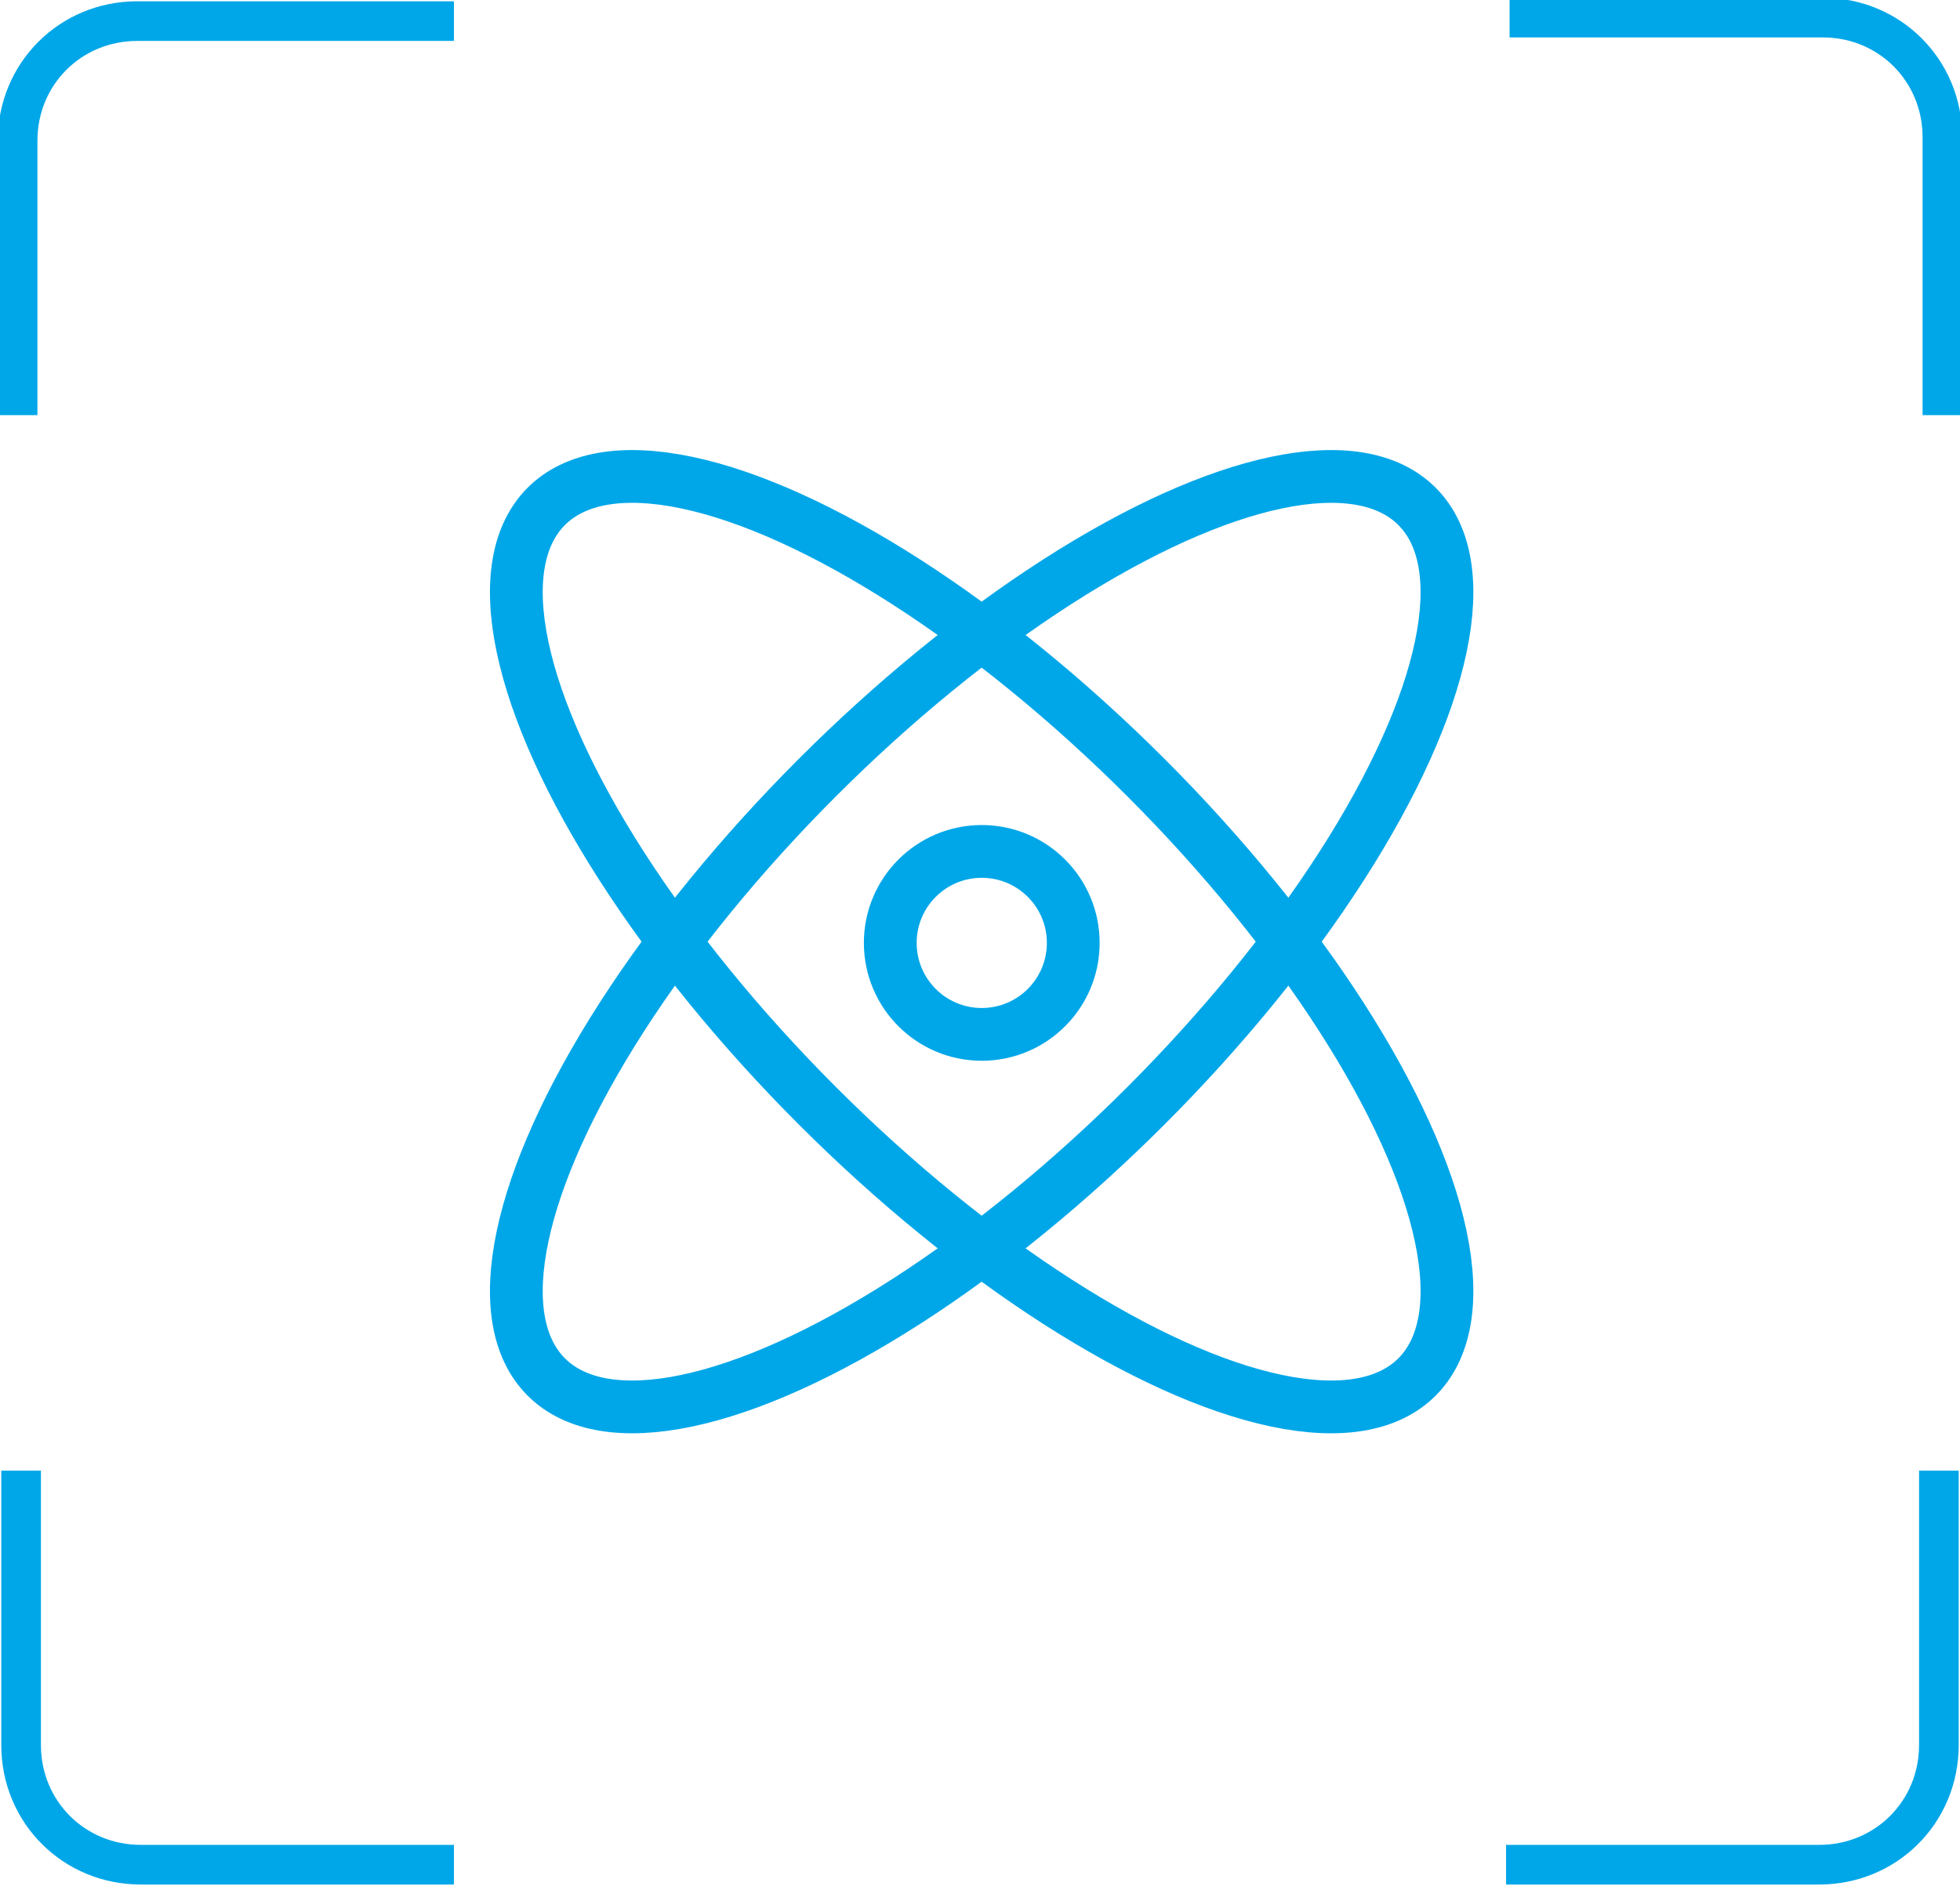
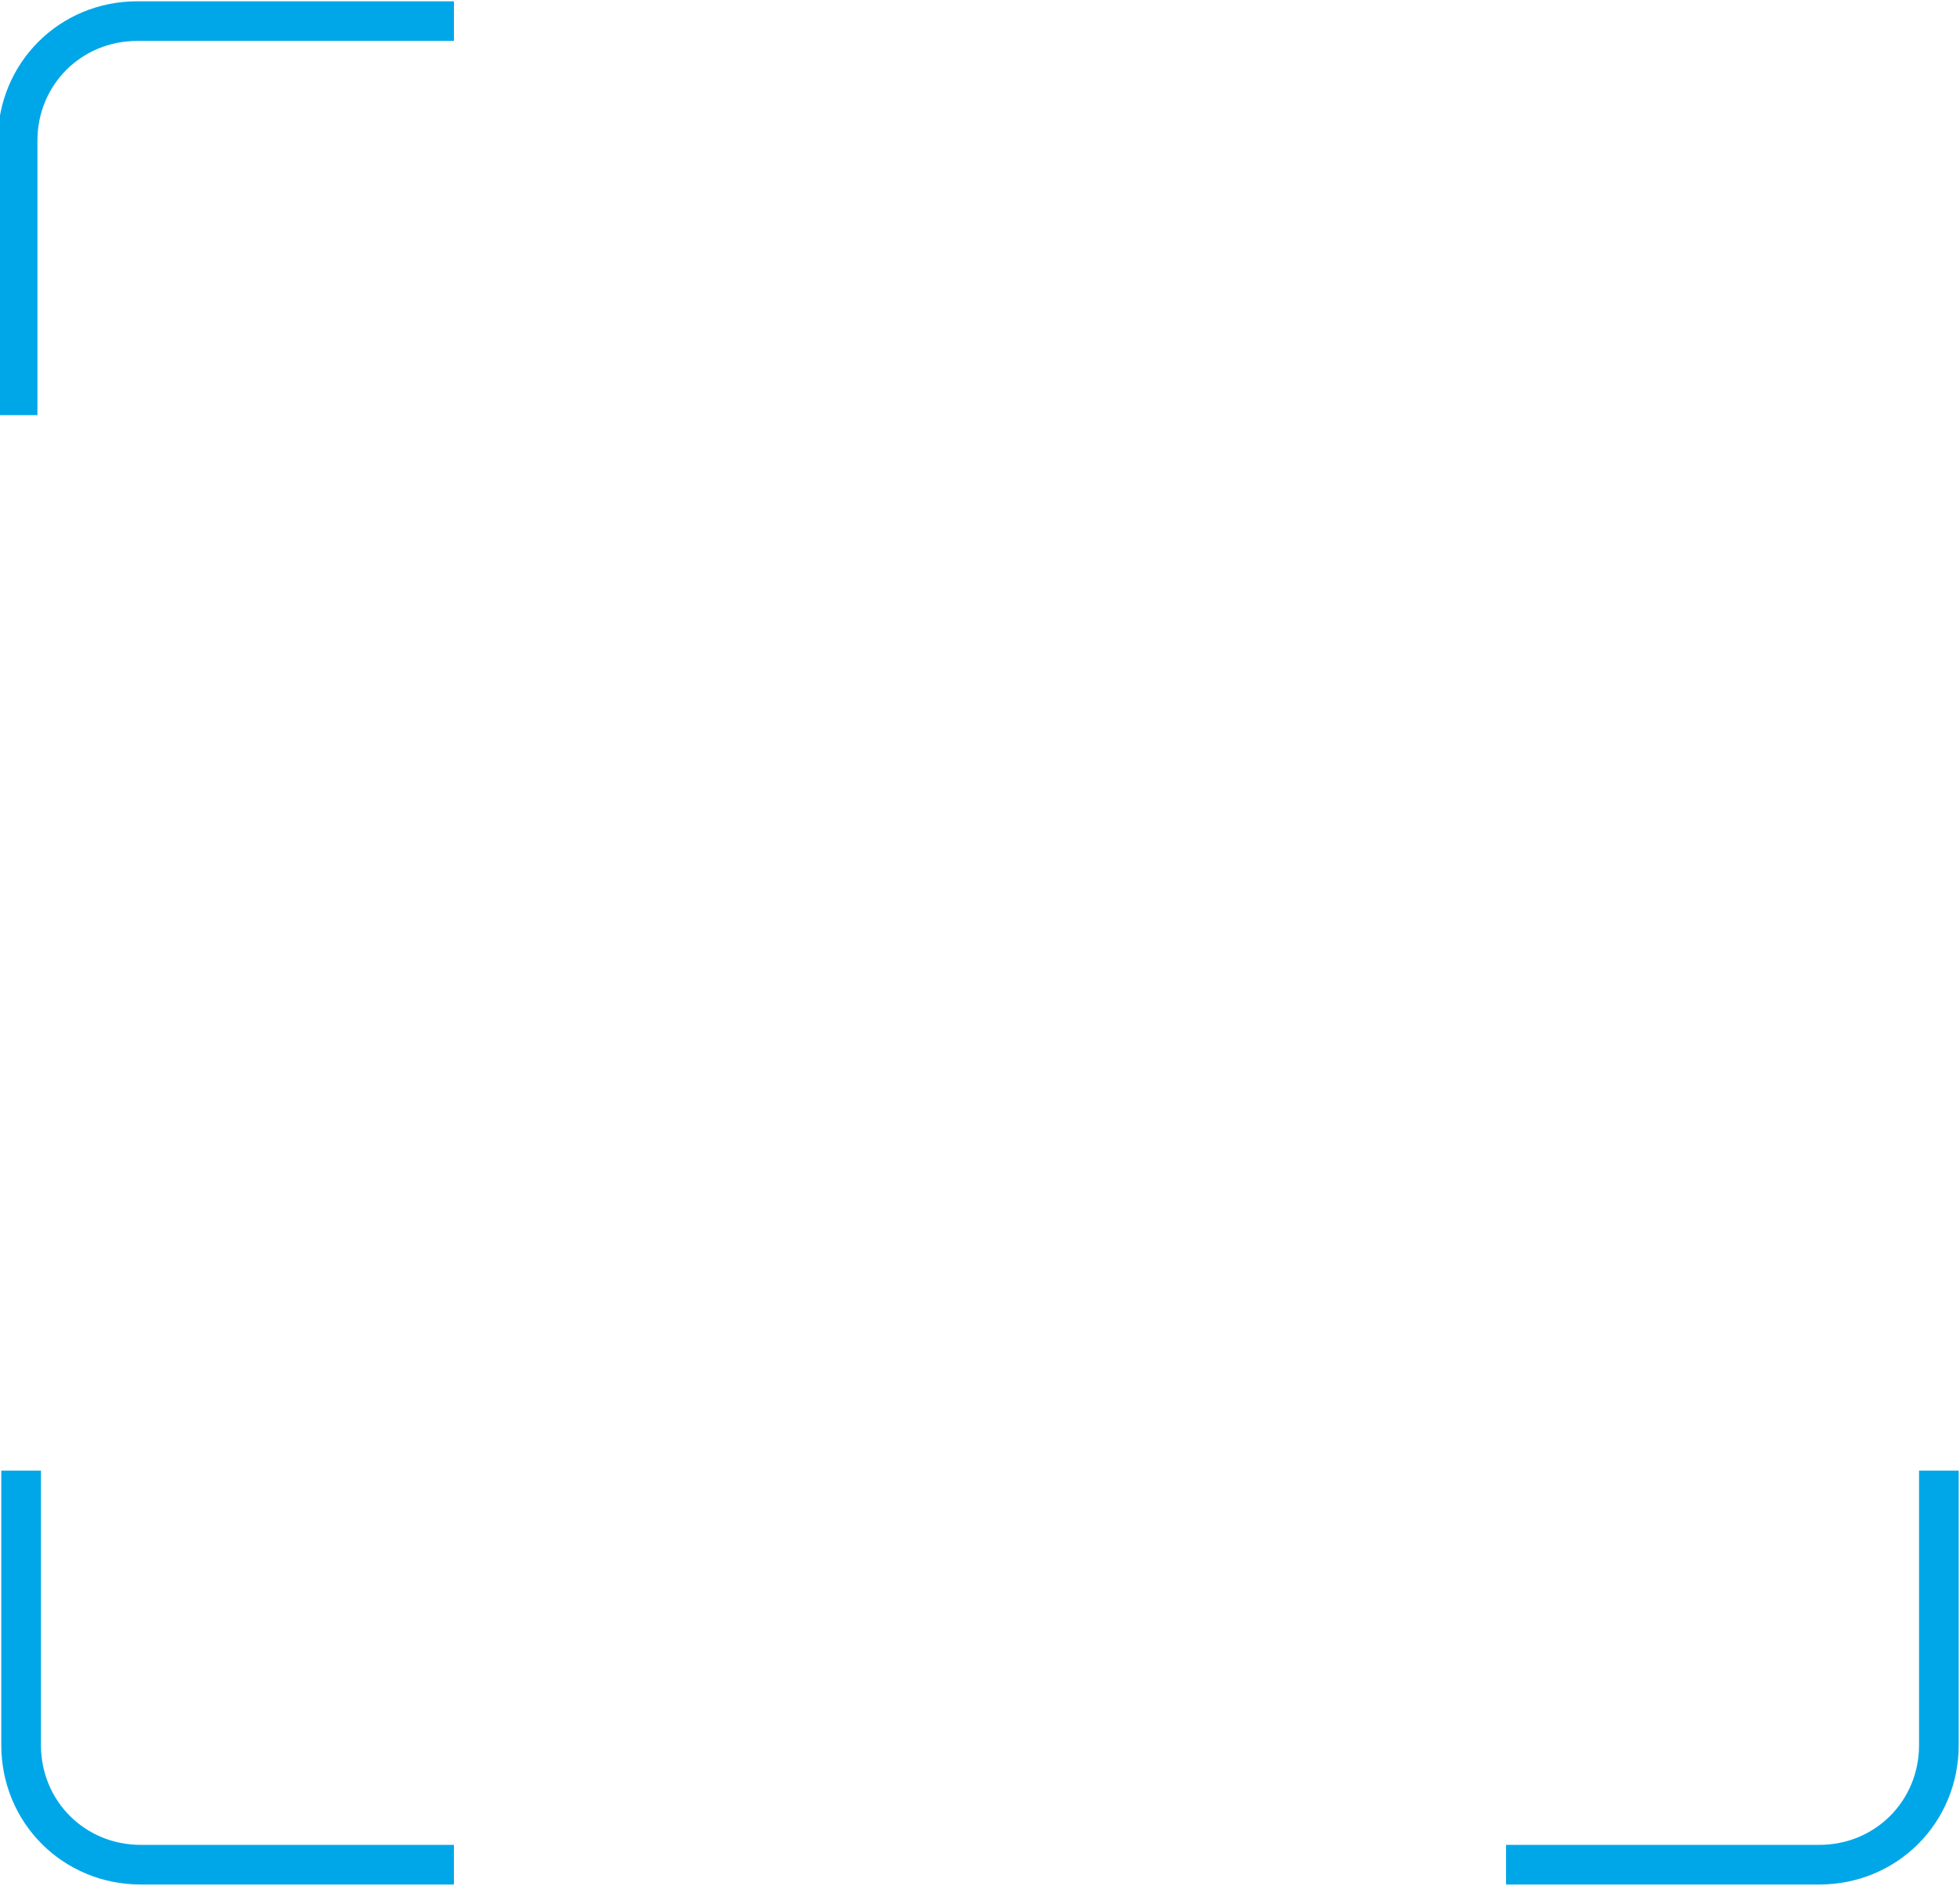
<svg xmlns="http://www.w3.org/2000/svg" version="1.1" x="0px" y="0px" viewBox="0 0 55.7 53.6" style="enable-background:new 0 0 55.7 53.6;" xml:space="preserve">
  <style type="text/css">
	.st0{display:none;}
	.st1{display:inline;}
	.st2{opacity:0.2;}
	.st3{fill-rule:evenodd;clip-rule:evenodd;fill:#D3E0E5;}
	.st4{opacity:0.3;}
	.st5{fill-rule:evenodd;clip-rule:evenodd;fill:#FF0000;}
	.st6{fill:#FFFFFF;stroke:#231815;stroke-miterlimit:10;}
	.st7{fill:#E5E5E5;}
	.st8{fill:#0059AB;}
	.st9{opacity:0.9;fill:#0059A7;}
	.st10{fill:none;stroke:#FFFFFF;stroke-width:0.25;stroke-miterlimit:10;}
	.st11{fill:none;stroke:#FFFFFF;stroke-width:0.7;stroke-linecap:round;stroke-miterlimit:10;}
	.st12{fill:none;stroke:#FFFFFF;stroke-width:0.7;stroke-miterlimit:10;}
	.st13{fill:none;stroke:#FFFFFF;stroke-width:0.7;stroke-miterlimit:10;stroke-dasharray:1.452,0.968;}
	.st14{fill:#333333;stroke:#FFFFFF;stroke-width:0.7;stroke-miterlimit:10;}
	.st15{fill:#FFFFFF;}
	.st16{fill:url(#SVGID_1_);stroke:#333333;stroke-width:0.559;stroke-miterlimit:10;}
	.st17{fill:#BBC6DA;}
	.st18{fill:none;stroke:#BBC6DA;stroke-width:2.281;stroke-linecap:round;stroke-linejoin:round;stroke-miterlimit:22.926;}
	.st19{fill:none;stroke:#BBC7DA;stroke-width:1.867;stroke-linecap:round;stroke-miterlimit:10;}
	.st20{fill:none;stroke:#BBC6DA;stroke-width:1.761;stroke-miterlimit:10;}
	.st21{fill:none;stroke:#BBC6DA;stroke-width:1.761;stroke-linecap:round;stroke-miterlimit:10;}
	.st22{fill:none;stroke:#BBC6DA;stroke-width:1.768;stroke-miterlimit:22.926;}
	.st23{clip-path:url(#SVGID_00000005978740703937591070000003211126952914350248_);}
	.st24{fill:none;stroke:#BBC6DA;stroke-width:1.669;stroke-miterlimit:10;}
	.st25{fill:none;stroke:#BBC6DA;stroke-width:1.669;stroke-linecap:round;stroke-miterlimit:10;}
	.st26{fill:#B8C4D6;}
	.st27{clip-path:url(#SVGID_00000000943738241777433080000013352923939615611278_);fill:#666666;}
	.st28{fill:none;stroke:#BBC6DA;stroke-width:1.602;stroke-miterlimit:10;}
	.st29{fill:none;stroke:#BBC6DA;stroke-width:1.5;stroke-miterlimit:10;}
	.st30{fill:#C34544;}
	.st31{fill:#6F7C8E;}
	.st32{fill:url(#SVGID_00000013177293091574926090000013290220874390279356_);}
	.st33{fill:#DBDEE2;}
	.st34{fill:none;stroke:#231815;stroke-width:1.779;stroke-linecap:round;stroke-linejoin:round;stroke-miterlimit:22.926;}
	.st35{fill:none;stroke:#231815;stroke-width:1.779;stroke-miterlimit:22.926;}
	.st36{fill:#389ED9;}
	.st37{fill:none;}
	.st38{fill:none;stroke:#389ED9;stroke-width:1.673;stroke-linecap:round;stroke-miterlimit:10;}
	.st39{fill:none;stroke:#BBC6DA;stroke-width:2.011;stroke-linecap:round;stroke-linejoin:round;stroke-miterlimit:22.926;}
	.st40{fill:none;stroke:#BBC6DA;stroke-width:2.191;stroke-linecap:round;stroke-linejoin:round;stroke-miterlimit:22.926;}
	.st41{fill:#1D99FF;}
	.st42{fill:none;stroke:#1D99FF;stroke-width:2.281;stroke-linecap:round;stroke-linejoin:round;stroke-miterlimit:22.926;}
	.st43{fill:none;stroke:#BBC6DA;stroke-width:1.824;stroke-linecap:round;stroke-miterlimit:10;}
	.st44{fill:none;stroke:#BBC6DA;stroke-width:1.824;stroke-miterlimit:10;}
	.st45{fill:none;stroke:#BBC6DA;stroke-width:2;stroke-linecap:round;stroke-miterlimit:10;}
	.st46{fill:none;stroke:#BBC6DA;stroke-width:2;stroke-miterlimit:10;}
	.st47{fill:url(#Rectangle-39_00000062902266975561052280000001479716518410303141_);}
	.st48{fill:url(#Rectangle-40_00000016791679444229238520000001368117920541686927_);}
	.st49{fill:none;stroke:#B2BACF;stroke-width:0.767;}
	.st50{fill:url(#Rectangle-40_00000079474250175850176110000004955770072304120493_);}
	.st51{fill:url(#Rectangle-40_00000010286102812691564560000013041753019522504357_);}
	.st52{fill:#FFFFFF;stroke:#768197;stroke-width:1.535;}
	.st53{fill:#707E91;}
	.st54{fill:url(#Oval_00000160875992357932543720000003985303378518312605_);stroke:#707E91;stroke-width:2;}
	.st55{fill:none;stroke:#707E91;stroke-width:2;}
	.st56{fill:#FFFFFF;stroke:#707E91;stroke-width:2;}
	.st57{fill:url(#Rectangle-44_00000025413783707424206950000006552191457225295232_);}
	.st58{fill:none;stroke:#707E91;stroke-width:1.61;}
	.st59{opacity:0.1;fill:none;stroke:#707E91;stroke-width:1.61;enable-background:new    ;}
	.st60{fill:#FFFFFF;stroke:#707E91;stroke-width:1.61;}
	.st61{fill:#748199;}
	.st62{fill:url(#Rectangle-19_00000057870680726447625630000002074341528196935871_);}
	.st63{fill:#0264B1;}
	.st64{fill:none;stroke:#0264B1;stroke-width:1.5;stroke-miterlimit:10;}
	.st65{fill:url(#SVGID_00000095317962265239224540000012027135145364543113_);}
	.st66{fill:url(#SVGID_00000120529533615091081390000011287007780110344124_);}
	.st67{fill:#3396FD;}
	.st68{fill:#268CFD;}
	.st69{clip-path:url(#SVGID_00000085227483301144125610000010251006904161351094_);fill:#DFE2E7;}
	.st70{clip-path:url(#SVGID_00000085227483301144125610000010251006904161351094_);fill:#E0E3E8;}
	.st71{clip-path:url(#SVGID_00000085227483301144125610000010251006904161351094_);fill:#E1E4E9;}
	.st72{clip-path:url(#SVGID_00000085227483301144125610000010251006904161351094_);fill:#E2E5E9;}
	.st73{clip-path:url(#SVGID_00000085227483301144125610000010251006904161351094_);fill:#E3E6EA;}
	.st74{clip-path:url(#SVGID_00000085227483301144125610000010251006904161351094_);fill:#E4E7EB;}
	.st75{clip-path:url(#SVGID_00000085227483301144125610000010251006904161351094_);fill:#E5E8EC;}
	.st76{clip-path:url(#SVGID_00000085227483301144125610000010251006904161351094_);fill:#E6E9ED;}
	.st77{clip-path:url(#SVGID_00000085227483301144125610000010251006904161351094_);fill:#E7EAED;}
	.st78{clip-path:url(#SVGID_00000085227483301144125610000010251006904161351094_);fill:#E8EBEE;}
	.st79{clip-path:url(#SVGID_00000085227483301144125610000010251006904161351094_);fill:#EAEBEF;}
	.st80{clip-path:url(#SVGID_00000085227483301144125610000010251006904161351094_);fill:#EBECF0;}
	.st81{clip-path:url(#SVGID_00000085227483301144125610000010251006904161351094_);fill:#ECEDF0;}
	.st82{clip-path:url(#SVGID_00000085227483301144125610000010251006904161351094_);fill:#EDEEF1;}
	.st83{clip-path:url(#SVGID_00000085227483301144125610000010251006904161351094_);fill:#EEEFF2;}
	.st84{clip-path:url(#SVGID_00000085227483301144125610000010251006904161351094_);fill:#EFF0F3;}
	.st85{clip-path:url(#SVGID_00000085227483301144125610000010251006904161351094_);fill:#F0F1F4;}
	.st86{clip-path:url(#SVGID_00000085227483301144125610000010251006904161351094_);fill:#F1F2F4;}
	.st87{clip-path:url(#SVGID_00000085227483301144125610000010251006904161351094_);fill:#F2F3F5;}
	.st88{clip-path:url(#SVGID_00000085227483301144125610000010251006904161351094_);fill:#F3F4F6;}
	.st89{fill:#1296DB;}
	.st90{opacity:0.1;enable-background:new    ;}
	.st91{fill:#DEE3EA;stroke:#DEE3EA;stroke-width:0.574;stroke-miterlimit:10;}
	.st92{fill:#DEE3EA;stroke:#DEE3EA;stroke-width:0.658;stroke-miterlimit:10;}
	.st93{fill:#DEE3EA;}
	.st94{fill:none;stroke:#DEE3EA;stroke-width:1.868;stroke-miterlimit:10;}
	.st95{fill:none;stroke:#DEE3EA;stroke-width:1.868;stroke-linecap:round;stroke-miterlimit:10;}
	.st96{fill:#DEE3EA;stroke:#024CA5;stroke-width:0.623;stroke-miterlimit:10;}
	.st97{fill:#1D97FF;}
	.st98{fill:none;stroke:#1D97FF;stroke-width:1.209;stroke-miterlimit:10;}
	.st99{fill:#FFFFFF;stroke:#1D97FF;stroke-width:1.223;stroke-miterlimit:10;}
	.st100{fill:none;stroke:#1D97FF;stroke-width:1.63;stroke-miterlimit:10;}
	.st101{fill:none;stroke:#00A7E8;stroke-width:1.5;stroke-miterlimit:10;}
	.st102{fill:#02A7E9;stroke:#F6F7F9;stroke-width:0.5;stroke-miterlimit:10;}
	.st103{fill:#02A7E9;stroke:#F6F7F9;stroke-width:0.495;stroke-miterlimit:10;}
	.st104{fill:#02A7E9;stroke:#F6F7F9;stroke-width:0.492;stroke-miterlimit:10;}
	.st105{fill:#02A7E9;stroke:#F6F7F9;stroke-width:0.494;stroke-miterlimit:10;}
	.st106{fill:#02A7E9;stroke:#F6F7F9;stroke-width:0.492;stroke-miterlimit:10;}
	.st107{fill:#02A7E9;}
	.st108{fill:#02A7E9;stroke:#F6F7F9;stroke-miterlimit:10;}
	.st109{fill:#02A7E9;stroke:#F6F7F9;stroke-width:0.471;stroke-miterlimit:10;}
	.st110{fill:#02A7E9;stroke:#F6F7F9;stroke-width:0.47;stroke-miterlimit:10;}
	.st111{fill:#02A7E9;stroke:#F6F7F9;stroke-width:0.449;stroke-miterlimit:10;}
	.st112{fill:#02A7E9;stroke:#02A7E9;stroke-width:0.912;stroke-miterlimit:10;}
	.st113{fill:#02A7E9;stroke:#02A7E9;stroke-width:0.456;stroke-miterlimit:10;}
	.st114{fill:#02A7E9;stroke:#F6F7F9;stroke-width:1.018;stroke-miterlimit:10;}
	.st115{fill:#02A7E9;stroke:#F6F7F9;stroke-width:0.964;stroke-miterlimit:10;}
	.st116{fill:#00A7E8;}
	.st117{fill:#02A7E9;stroke:#FFFFFF;stroke-width:0.5;stroke-miterlimit:10;}
	.st118{fill:none;stroke:#02A7E9;stroke-width:1.7;stroke-linecap:round;stroke-miterlimit:10;}
	.st119{fill:#F6F7F9;}
	.st120{fill:none;stroke:#02A7E9;stroke-width:1.373;stroke-linecap:round;stroke-miterlimit:10;}
	.st121{fill:none;stroke:#02A7E9;stroke-width:1.307;stroke-linecap:round;stroke-miterlimit:10;}
	.st122{fill:#02A7E9;stroke:#F6F7F9;stroke-width:0.75;stroke-miterlimit:10;}
	.st123{fill:none;stroke:#0059A9;stroke-width:2.459;stroke-miterlimit:10;}
	.st124{fill:none;stroke:#0059A9;stroke-width:1.844;stroke-miterlimit:10;}
	.st125{fill:none;stroke:#0059A9;stroke-width:1.844;stroke-linecap:round;stroke-linejoin:round;stroke-miterlimit:10;}
	.st126{fill:none;stroke:#009FE8;stroke-width:1.844;stroke-miterlimit:10;}
	.st127{fill:none;stroke:#009FE8;stroke-width:1.844;stroke-linecap:round;stroke-linejoin:round;stroke-miterlimit:10;}
	.st128{fill:#009FE8;}
	.st129{fill:#0059A9;}
	.st130{fill:none;stroke:#08559D;stroke-width:1.721;stroke-linecap:round;stroke-linejoin:round;stroke-miterlimit:10;}
	.st131{fill:#FFFFFF;stroke:#009FE8;stroke-width:1.844;stroke-miterlimit:10;}
	.st132{fill:none;stroke:#08559D;stroke-width:1.844;stroke-miterlimit:10;}
	.st133{fill:none;stroke:#08559D;stroke-width:1.844;stroke-miterlimit:9.999;}
	.st134{fill:none;stroke:#08559D;stroke-width:1.844;stroke-linecap:round;stroke-miterlimit:10;}
	.st135{fill:none;stroke:#009FE8;stroke-width:1.844;stroke-linecap:round;stroke-miterlimit:10;}
	.st136{fill:#FFFFFF;stroke:#009FE8;stroke-width:1.844;stroke-linecap:round;stroke-miterlimit:10;}
	.st137{fill:none;stroke:#00A7E8;stroke-width:1.442;stroke-linecap:round;stroke-miterlimit:10;}
	.st138{fill:#FFFFFF;stroke:#00A7E8;stroke-width:1.442;stroke-linecap:round;stroke-miterlimit:10;}
	.st139{fill:none;stroke:#00A7E8;stroke-width:1.5;stroke-miterlimit:9.999;}
	.st140{fill:none;stroke:#00A7E8;stroke-width:1.5;stroke-linecap:round;stroke-miterlimit:10;}
	.st141{fill:#00A7E8;stroke:#F6F7F9;stroke-width:0.75;stroke-miterlimit:10;}
	.st142{fill:#00A7E8;stroke:#F6F7F9;stroke-width:0.5;stroke-miterlimit:10;}
	.st143{fill:none;stroke:#00A7E8;stroke-width:1.7;stroke-miterlimit:10;}
	.st144{fill:#ED70A3;}
	.st145{fill:none;stroke:#009FE8;stroke-width:2.345;stroke-miterlimit:10;}
	.st146{fill:none;stroke:#0059A9;stroke-width:2.345;stroke-linecap:round;stroke-miterlimit:10;}
	.st147{fill:none;stroke:#009FE8;stroke-width:2.459;stroke-miterlimit:10;}
	.st148{fill:none;stroke:#BBC6DA;stroke-width:0.4;stroke-linecap:round;stroke-miterlimit:10;}
	.st149{fill:none;stroke:#BBC6DA;stroke-width:0.2;stroke-linecap:round;stroke-miterlimit:10;}
	.st150{fill:none;stroke:#BBC6DA;stroke-width:0.3;stroke-linecap:round;stroke-miterlimit:10;}
	.st151{fill:none;stroke:#BBC6DA;stroke-width:0.355;stroke-linecap:round;stroke-miterlimit:10;}
	.st152{fill:none;stroke:#BBC6DA;stroke-width:0.3;stroke-linecap:round;stroke-linejoin:round;stroke-miterlimit:10;}
	.st153{fill:none;stroke:#BBC6DA;stroke-width:0.371;stroke-linecap:round;stroke-miterlimit:10;}
	.st154{fill:none;stroke:#333333;stroke-width:1.5;stroke-miterlimit:10;}
	.st155{fill:none;stroke:#333333;stroke-width:1.5;stroke-linecap:round;stroke-miterlimit:10;}
	.st156{fill:none;stroke:#333333;stroke-width:1.161;stroke-linecap:round;stroke-miterlimit:10;}
	.st157{fill:none;stroke:#333333;stroke-width:1.161;stroke-miterlimit:10;}
	.st158{fill:none;stroke:#333333;stroke-width:1.354;stroke-miterlimit:10;}
	.st159{fill:none;stroke:#333333;stroke-width:1.3;stroke-miterlimit:10;}
	.st160{fill:none;stroke:#333333;stroke-width:1.3;stroke-linecap:round;stroke-miterlimit:10;}
	.st161{fill:none;stroke:#333333;stroke-width:1.2;stroke-miterlimit:10;}
	.st162{fill:none;stroke:#333333;stroke-width:1.208;stroke-miterlimit:10;}
	.st163{fill:none;stroke:#333333;stroke-width:1.2;stroke-linecap:round;stroke-miterlimit:10;}
	.st164{fill:none;stroke:#333333;stroke-width:1.3;stroke-miterlimit:10;}
	.st165{fill:none;stroke:#333333;stroke-width:1.3;stroke-linecap:round;stroke-miterlimit:10;}
	.st166{fill:none;stroke:#333333;stroke-miterlimit:10;}
	.st167{fill:none;stroke:#333333;stroke-width:2;stroke-miterlimit:10;stroke-dasharray:2.947;}
	.st168{fill:none;stroke:#333333;stroke-width:1.091;stroke-linecap:round;stroke-miterlimit:10;}
	.st169{fill:none;stroke:#333333;stroke-width:0.8;stroke-linecap:round;stroke-miterlimit:10;}
	.st170{fill:none;stroke:#333333;stroke-width:1.031;stroke-miterlimit:10;}
	.st171{fill:url(#SVGID_00000084490409785742266930000016063326862391548549_);}
	.st172{fill:url(#SVGID_00000125576538726460207950000007697285587439994271_);}
	.st173{fill:url(#SVGID_00000042010449699921487550000011085656983602179973_);}
	.st174{fill:url(#SVGID_00000100367553887778633990000008064852981169435316_);}
	.st175{fill:url(#SVGID_00000176008269198297677250000014990215086929440439_);}
	.st176{fill:url(#SVGID_00000017474030637049899280000014440201907205095333_);}
	.st177{fill:url(#SVGID_00000134958924518640238220000001182713381747776945_);}
	.st178{fill:url(#SVGID_00000047056674891644337480000011818449927458331785_);}
	.st179{fill:url(#SVGID_00000070078013729288871680000016892215985503199120_);}
	.st180{fill:url(#SVGID_00000014633628307455130200000007326821839935754131_);}
	.st181{fill:url(#SVGID_00000098899284572689075170000004918215013620134836_);}
	.st182{fill:#94999D;}
	.st183{fill:#CEDBED;}
	.st184{fill:#C68031;}
	.st185{fill:#808589;}
	.st186{fill:#C1C3C3;}
	.st187{clip-path:url(#SVGID_00000029019945052197788970000015250950099667144358_);fill:#C68031;}
	.st188{clip-path:url(#SVGID_00000029019945052197788970000015250950099667144358_);fill:#333E48;}
	.st189{fill:#B5B7B7;}
	.st190{fill:#0071BE;}
	.st191{clip-path:url(#SVGID_00000060734827607167212630000015381611758770124702_);}
	.st192{clip-path:url(#SVGID_00000060734827607167212630000015381611758770124702_);fill:#333E48;}
	.st193{fill:#658BEC;}
	.st194{fill:#FFA819;}
	.st195{fill:#E2C380;}
	.st196{fill:#FF5959;}
	.st197{fill:#EC8080;}
	.st198{clip-path:url(#SVGID_00000149360357030579454140000007501336809526945436_);fill:#C1C3C3;}
	.st199{clip-path:url(#SVGID_00000149360357030579454140000007501336809526945436_);fill:#222323;}
	.st200{fill:#333E48;}
	.st201{fill:#FFAC19;}
	.st202{fill:#959A9E;}
	.st203{fill:#989DA1;}
	.st204{fill:#C5C7C7;}
	.st205{fill:#0071C2;}
	.st206{clip-path:url(#SVGID_00000031205654059720489660000000749930437746745007_);fill:#333E48;}
	.st207{clip-path:url(#SVGID_00000031205654059720489660000000749930437746745007_);fill:#00A7D7;}
	.st208{fill:none;stroke:#FF5959;stroke-width:1.008;stroke-miterlimit:10;}
	.st209{fill:none;stroke:#FF5959;stroke-width:1.513;stroke-miterlimit:10;}
	.st210{fill:#3693D4;}
	.st211{fill:none;stroke:#FF5959;stroke-width:0.504;stroke-miterlimit:10;}
	.st212{fill:none;stroke:#FFAC19;stroke-width:1.008;stroke-miterlimit:10;}
	.st213{fill:#00948C;}
	.st214{fill:#C7C9C9;}
	.st215{fill:#9A9FA3;}
	.st216{fill:#FFAE19;}
	.st217{fill:#E8C980;}
	.st218{clip-path:url(#SVGID_00000054229685260238279560000011292781658047430810_);fill:#FFAE19;}
	.st219{clip-path:url(#SVGID_00000054229685260238279560000011292781658047430810_);fill:#333E48;}
	.st220{fill:#218049;}
	.st221{clip-path:url(#SVGID_00000041272741493421858890000012142715813956520381_);fill:#00A368;}
	.st222{clip-path:url(#SVGID_00000041272741493421858890000012142715813956520381_);fill:#333E48;}
	.st223{clip-path:url(#SVGID_00000043436490385454852400000013106228441816344466_);fill:#B5B7B7;}
	.st224{clip-path:url(#SVGID_00000043436490385454852400000013106228441816344466_);fill:#E8C980;}
	.st225{fill:#0071C4;}
	.st226{clip-path:url(#SVGID_00000121278566453827107800000002295245052186734748_);fill:#00A9D9;}
	.st227{clip-path:url(#SVGID_00000121278566453827107800000002295245052186734748_);fill:#333E48;}
	.st228{fill:#00A368;}
	.st229{fill:#00A9D9;}
	.st230{fill:#303F5B;}
	.st231{fill:#B9C8F1;}
	.st232{clip-path:url(#SVGID_00000042711359602103153480000008217197148970136209_);}
	.st233{clip-path:url(#SVGID_00000150809203571941199980000001477081074107898028_);}
	.st234{fill:#FFC454;}
	.st235{fill:#E35564;}
	.st236{fill:#D04453;}
	.st237{clip-path:url(#SVGID_00000145048731069907936450000004988695169066422165_);fill:#4FB8DF;}
	.st238{clip-path:url(#SVGID_00000145048731069907936450000004988695169066422165_);fill:#434A54;}
	.st239{clip-path:url(#SVGID_00000145048731069907936450000004988695169066422165_);fill:#C2C7CF;}
	.st240{clip-path:url(#SVGID_00000145048731069907936450000004988695169066422165_);fill:#656D78;}
	.st241{fill:#656D78;}
	.st242{fill:#ECB142;}
	.st243{clip-path:url(#SVGID_00000010274043989714420330000002712480874039056822_);fill:#1A7FB6;}
	.st244{fill:#80BCE5;}
	.st245{fill:#4291C5;}
	.st246{fill:#EFBE5D;}
	.st247{fill:#FFA703;}
	.st248{clip-path:url(#SVGID_00000070803383112936527610000018164318314181561234_);fill:#C8E3ED;}
	.st249{clip-path:url(#SVGID_00000070803383112936527610000018164318314181561234_);fill:#4291C5;}
	.st250{clip-path:url(#SVGID_00000070803383112936527610000018164318314181561234_);fill:#1A7FB6;}
	.st251{clip-path:url(#SVGID_00000070803383112936527610000018164318314181561234_);fill:#2D416C;}
	.st252{fill:#1A7FB6;}
	.st253{fill:#2D416C;}
	.st254{clip-path:url(#SVGID_00000121273813377119664470000004915712731505994906_);}
	.st255{fill:#0071C7;}
	.st256{fill:#FFB119;}
	.st257{fill:#7CD8A1;}
	.st258{fill:#9DA2A6;}
	.st259{clip-path:url(#SVGID_00000181809277948807965470000006219242157578232960_);fill:#00ACDC;}
	.st260{clip-path:url(#SVGID_00000181809277948807965470000006219242157578232960_);fill:#218049;}
	.st261{fill:#00A668;}
	.st262{fill:none;stroke:#333333;stroke-width:1.254;stroke-miterlimit:10;}
	.st263{fill:none;stroke:#333333;stroke-width:1.003;stroke-miterlimit:10;}
	.st264{fill:none;stroke:#333333;stroke-width:0.928;stroke-miterlimit:10;}
	.st265{fill:none;stroke:#333333;stroke-width:1.088;stroke-miterlimit:10;}
	.st266{fill:none;stroke:#009FE8;stroke-width:1.601;stroke-miterlimit:10;}
	.st267{fill:none;stroke:#009FE8;stroke-width:1.201;stroke-linecap:round;stroke-linejoin:round;stroke-miterlimit:10;}
	.st268{fill:none;stroke:#009FE8;stroke-width:0.801;stroke-linecap:round;stroke-linejoin:round;stroke-miterlimit:10;}
	.st269{fill:none;stroke:#333333;stroke-width:1.4;stroke-linecap:round;stroke-miterlimit:10;}
	.st270{fill:none;stroke:#333333;stroke-width:0.967;stroke-linecap:round;stroke-miterlimit:10;}
	.st271{fill:none;stroke:#333333;stroke-width:0.988;stroke-linecap:round;stroke-miterlimit:10;}
	.st272{fill:none;stroke:#333333;stroke-width:0.988;stroke-linecap:round;stroke-miterlimit:10;}
	.st273{fill:none;stroke:#333333;stroke-width:0.945;stroke-linecap:round;stroke-miterlimit:10;}
	.st274{fill:#333333;}
	.st275{fill:none;stroke:#333333;stroke-width:1.28;stroke-miterlimit:10;}
	.st276{fill:none;stroke:#333333;stroke-width:1.376;stroke-miterlimit:10;}
	.st277{fill:none;stroke:#333333;stroke-width:1.224;stroke-miterlimit:10;}
	.st278{fill:none;stroke:#333333;stroke-width:1.5;stroke-miterlimit:10;stroke-dasharray:2.522,1.681;}
	.st279{fill:none;stroke:#333333;stroke-width:0.75;stroke-miterlimit:10;}
	.st280{fill:none;stroke:#08559D;stroke-width:2.463;stroke-miterlimit:10;}
	.st281{fill:none;stroke:#08559D;stroke-width:1.23;stroke-linecap:round;stroke-miterlimit:10;}
	.st282{fill:none;stroke:#009FE8;stroke-width:1.23;stroke-linecap:round;stroke-miterlimit:10;}
	.st283{fill:none;stroke:#333333;stroke-width:1.347;stroke-miterlimit:10;}
	.st284{fill:none;stroke:#333333;stroke-width:1.115;stroke-miterlimit:10;}
	.st285{fill:none;stroke:#333333;stroke-linecap:round;stroke-miterlimit:10;}
	.st286{fill:none;stroke:#333333;stroke-width:1.031;stroke-miterlimit:10;}
	.st287{fill:none;stroke:#333333;stroke-width:0.955;stroke-miterlimit:10;}
	.st288{fill:none;stroke:#333333;stroke-width:1.158;stroke-linecap:round;stroke-miterlimit:10;}
	.st289{fill:none;stroke:#333333;stroke-width:0.731;stroke-miterlimit:10;}
	.st290{fill:none;stroke:#333333;stroke-width:1.424;stroke-linecap:round;stroke-miterlimit:10;}
	.st291{fill:none;stroke:#333333;stroke-width:1.08;stroke-linecap:round;stroke-miterlimit:10;}
	.st292{fill:none;stroke:#333333;stroke-width:1.144;stroke-linecap:round;stroke-miterlimit:10;}
	.st293{fill:none;stroke:#333333;stroke-width:0.933;stroke-linecap:round;stroke-miterlimit:10;}
	.st294{fill:none;stroke:#333333;stroke-width:1.07;stroke-miterlimit:10;}
	.st295{fill:none;stroke:#333333;stroke-width:0.82;stroke-linecap:round;stroke-miterlimit:10;}
	.st296{fill:none;stroke:#333333;stroke-width:1.245;stroke-linecap:round;stroke-miterlimit:10;}
	.st297{fill:none;stroke:#333333;stroke-width:0.856;stroke-miterlimit:10;}
	.st298{fill:none;stroke:#333333;stroke-width:0.793;stroke-miterlimit:10;}
	.st299{fill:none;stroke:#333333;stroke-width:0.82;stroke-linecap:round;stroke-miterlimit:10;}
	.st300{fill:none;stroke:#333333;stroke-width:0.784;stroke-linecap:round;stroke-miterlimit:10;}
	.st301{fill:none;stroke:#333333;stroke-width:0.566;stroke-miterlimit:10;}
	.st302{fill:none;stroke:#333333;stroke-width:0.585;stroke-linecap:round;stroke-miterlimit:10;}
	.st303{fill:none;stroke:#333333;stroke-width:0.56;stroke-linecap:round;stroke-miterlimit:10;}
	.st304{fill:none;stroke:#333333;stroke-width:1.182;stroke-linecap:round;stroke-miterlimit:10;}
	.st305{fill:none;stroke:#333333;stroke-width:0.996;stroke-linecap:round;stroke-miterlimit:10;}
	.st306{fill:none;stroke:#333333;stroke-width:0.896;stroke-linecap:round;stroke-miterlimit:10;}
	.st307{fill:none;stroke:#333333;stroke-width:1.245;stroke-miterlimit:10;}
	.st308{fill:none;stroke:#333333;stroke-width:0.774;stroke-miterlimit:10;}
	.st309{fill:none;stroke:#0059A8;stroke-width:2.409;stroke-miterlimit:10;}
	.st310{fill:#0059A8;}
	.st311{fill:#02A6E8;}
	.st312{fill:#0059A8;stroke:#FFFFFF;stroke-width:0.562;stroke-miterlimit:10;}
	.st313{fill:#02A6E8;stroke:#FFFFFF;stroke-width:0.562;stroke-miterlimit:10;}
	.st314{fill:#00A6E7;}
	.st315{fill:none;stroke:#00A6E7;stroke-width:1.432;stroke-miterlimit:10;}
	.st316{fill:#0059A8;stroke:#0059A8;stroke-width:0.716;stroke-miterlimit:10;}
	.st317{fill:none;stroke:#1D99FF;stroke-linecap:round;stroke-miterlimit:10;}
	.st318{fill:none;stroke:#1D99FF;stroke-width:1.68;stroke-linecap:round;stroke-miterlimit:10;}
	.st319{fill:none;stroke:#1D99FF;stroke-width:1.075;stroke-linecap:round;stroke-miterlimit:10;}
	.st320{fill:none;stroke:#1D99FF;stroke-miterlimit:10;}
	.st321{fill:none;stroke:#1D99FF;stroke-width:1.03;stroke-linecap:round;stroke-miterlimit:10;}
	.st322{fill:none;stroke:#1D99FF;stroke-width:1.03;stroke-miterlimit:10;}
	.st323{fill:none;stroke:#1D99FF;stroke-width:0.936;stroke-linecap:round;stroke-miterlimit:10;}
	.st324{fill:url(#SVGID_00000070085731244193792880000002266515761502026147_);}
	.st325{fill:url(#SVGID_00000178907140699511901710000017726532370488419488_);}
	.st326{fill:url(#SVGID_00000093156545833660336280000006991638796246139010_);}
	.st327{fill:url(#SVGID_00000017474437755061441990000010679818736426792848_);}
	.st328{fill:none;stroke:#333333;stroke-width:1.041;stroke-linecap:round;stroke-miterlimit:10;}
	.st329{fill:none;stroke:#333333;stroke-width:1.5;stroke-miterlimit:10;stroke-dasharray:1.673,1.673;}
	.st330{fill:none;stroke:#333333;stroke-width:1.25;stroke-linecap:round;stroke-miterlimit:10;}
	.st331{fill:none;stroke:#333333;stroke-width:1.075;stroke-linecap:round;stroke-miterlimit:10;}
	.st332{fill:none;stroke:#333333;stroke-width:1.336;stroke-linecap:round;stroke-miterlimit:10;}
	.st333{fill:none;stroke:#333333;stroke-width:1.169;stroke-linecap:round;stroke-miterlimit:10;}
	.st334{fill:none;stroke:#333333;stroke-width:1.099;stroke-linecap:round;stroke-miterlimit:10;}
	.st335{fill:#00A0E9;}
	.st336{fill:#009FE8;stroke:#009FE8;stroke-width:1.201;stroke-linecap:round;stroke-linejoin:round;stroke-miterlimit:10;}
	.st337{fill:none;stroke:#009FE8;stroke-width:2;stroke-linecap:round;stroke-miterlimit:10;}
	.st338{fill:#009FE8;stroke:#009FE8;stroke-width:2;stroke-linecap:round;stroke-miterlimit:10;}
	.st339{fill:none;stroke:#009FE8;stroke-width:1.201;stroke-miterlimit:10;}
	.st340{fill:none;stroke:#009FE8;stroke-width:0.4;stroke-miterlimit:10;}
	.st341{fill:none;stroke:#009FE8;stroke-width:0.801;stroke-miterlimit:10;}
	.st342{fill:url(#SVGID_00000164513124801935585020000003795349645528699534_);}
	.st343{fill:#3284FF;stroke:url(#SVGID_00000094602456700307860790000000402444824553519022_);stroke-width:0.12;}
	.st344{fill:url(#SVGID_00000010292151148254218440000007222071751888257672_);}
	.st345{fill:url(#SVGID_00000177482990526445968500000007565865532934429585_);}
	.st346{fill:url(#SVGID_00000175289321663420739080000009743265704391074968_);}
	.st347{fill:url(#SVGID_00000019672555087146256170000011849148449020795024_);}
	.st348{fill:url(#SVGID_00000137093405931369363740000012238832078994567357_);}
	.st349{fill:#073A93;}
	.st350{fill:url(#SVGID_00000042724537099362559420000007607730663625546148_);fill-opacity:0.6;}
	.st351{fill:url(#SVGID_00000056388262010391753290000017295288144324944775_);}
	.st352{fill:none;stroke:url(#SVGID_00000164510732701324723270000008074793585823928464_);stroke-width:0.12;}
	.st353{fill:#3284FF;fill-opacity:0.3;}
	
		.st354{fill:url(#SVGID_00000031175637102188437420000012050756832461030820_);stroke:url(#SVGID_00000131352827219067645740000001920918429675182723_);stroke-width:0.12;}
	.st355{fill:url(#SVGID_00000153677816809502686300000006926365318479055769_);}
	.st356{fill:url(#SVGID_00000100382399369232194280000013559926409205580447_);}
	.st357{fill:url(#SVGID_00000090276305094997818930000003366770688744972706_);}
	.st358{fill:url(#SVGID_00000008147112783012622280000013582007627061120129_);}
	.st359{fill:url(#SVGID_00000010309728717141234960000018092128458859282065_);}
	.st360{fill:url(#SVGID_00000085249237557545796080000004784005176612833154_);}
	.st361{fill:url(#SVGID_00000025440141841741064590000003468217328854105229_);}
	.st362{fill:url(#SVGID_00000107583362551537667560000009631197426617243013_);}
	
		.st363{fill:url(#SVGID_00000021830799523307910780000001121278914118200485_);stroke:url(#SVGID_00000049180465096158270160000003994931483889767809_);stroke-width:0.12;}
	.st364{fill:url(#SVGID_00000152238846161792047140000006849825600419183509_);}
	.st365{fill:url(#SVGID_00000018208433416499397260000004498621286104098740_);}
	.st366{fill:url(#SVGID_00000155846325595634797210000018151061171165109172_);}
	.st367{fill:url(#SVGID_00000139988525747993021930000015504457771525021850_);}
	.st368{fill:url(#SVGID_00000039107394367296367690000003984366238136932026_);}
	.st369{fill:url(#SVGID_00000010284943440816006490000015543331521984967076_);}
	.st370{fill:url(#SVGID_00000090996731388464907340000001701347110505741193_);}
	.st371{fill:url(#SVGID_00000137821514626687134450000006184684905674547362_);}
	
		.st372{fill:url(#SVGID_00000109005969515214945680000005437548865793541010_);stroke:url(#SVGID_00000064311710071948930740000010060657051267569079_);stroke-width:0.12;}
	.st373{fill:url(#SVGID_00000139282031700086934760000014704081787350684046_);}
	.st374{fill:url(#SVGID_00000014618563000236781900000009401749908912654015_);}
	.st375{fill:url(#SVGID_00000161620978795423605410000015062102466446458256_);}
	.st376{fill:url(#SVGID_00000033368429877656251210000010610424742453865122_);}
	.st377{fill:url(#SVGID_00000093163040964116443910000017056977538639019451_);}
	.st378{fill:url(#SVGID_00000051357293596408082060000013572610719150457240_);}
	.st379{fill:url(#SVGID_00000139292172957832272250000007283723332092677273_);}
	.st380{fill:url(#SVGID_00000146465318804738474420000005641410145445660568_);}
	.st381{fill:url(#SVGID_00000129898255419346579930000007333078879485260731_);}
	.st382{fill:url(#SVGID_00000034783111274918757860000017272124107162185908_);}
	.st383{fill:url(#SVGID_00000013178586292714952110000004215642707245823890_);}
	.st384{fill:url(#SVGID_00000183250099919448349880000006095498257241723579_);}
	.st385{fill:#3276FF;stroke:url(#SVGID_00000097487603002839280620000017644813977287391918_);stroke-width:0.12;}
	.st386{fill:url(#SVGID_00000179636174704570991590000008189537427834838686_);}
	.st387{fill:url(#SVGID_00000088813003229136181810000004473948146523748754_);}
	.st388{fill:url(#SVGID_00000085945950898357063540000012739251416925370009_);}
	.st389{fill:url(#SVGID_00000055678143864531402910000003356407322477159612_);}
	.st390{fill:none;stroke:url(#SVGID_00000101074955609457264470000000315616235633132445_);stroke-width:0.12;}
	.st391{fill:url(#SVGID_00000158029270798093291060000007648213788735605150_);}
	.st392{fill:none;stroke:url(#SVGID_00000039111762561722761460000001611469220858897281_);stroke-width:0.12;}
	.st393{fill:url(#SVGID_00000029764288348273016310000003811720556833308839_);}
	
		.st394{fill:url(#SVGID_00000100351818030075567410000014343149992945125557_);stroke:url(#SVGID_00000178167188362751802590000009685863362027071651_);stroke-width:0.12;}
	.st395{fill:none;stroke:#009FE8;stroke-width:1.257;stroke-miterlimit:10;}
	.st396{fill:none;stroke:#FFFFFF;stroke-width:0.801;stroke-linecap:round;stroke-miterlimit:10;}
	.st397{fill:none;stroke:#00A7E8;stroke-width:1.089;stroke-linecap:round;stroke-miterlimit:10;}
	.st398{fill:none;stroke:#FFFFFF;stroke-width:1.201;stroke-linecap:round;stroke-miterlimit:10;}
	.st399{fill:none;stroke:#00A7E8;stroke-width:1.201;stroke-linecap:round;stroke-miterlimit:10;}
	.st400{fill:none;stroke:#FFFFFF;stroke-width:0.801;stroke-miterlimit:10;}
	.st401{fill:none;stroke:#00A7E8;stroke-width:2.802;stroke-miterlimit:10;}
	.st402{fill:none;stroke:#00A7E8;stroke-width:1.601;stroke-miterlimit:10;}
	.st403{fill:none;stroke:#333333;stroke-width:1.199;stroke-miterlimit:10;}
	.st404{fill:none;stroke:#333333;stroke-width:1.154;stroke-linecap:round;stroke-miterlimit:10;}
	.st405{fill:none;stroke:#BBC6DA;stroke-width:1.5;stroke-linecap:round;stroke-miterlimit:10;}
	.st406{fill:none;stroke:#00A7E8;stroke-width:1.127;stroke-miterlimit:10;}
	.st407{fill:none;stroke:#02A7E9;stroke-width:1.5;stroke-linecap:round;stroke-miterlimit:10;}
	.st408{fill:none;stroke:#02A7E9;stroke-width:1.308;stroke-linecap:round;stroke-miterlimit:10;}
	.st409{fill:none;stroke:#02A7E9;stroke-width:1.5;stroke-miterlimit:10;}
	.st410{fill:none;stroke:#02A7E9;stroke-width:1.482;stroke-linecap:round;stroke-miterlimit:10;}
	.st411{fill:none;stroke:#02A7E9;stroke-width:1.482;stroke-miterlimit:10;}
	.st412{fill:none;stroke:#00A7E8;stroke-width:1.569;stroke-miterlimit:10;}
	.st413{fill:none;stroke:#00A7E8;stroke-width:1.715;stroke-miterlimit:10;}
	.st414{fill:none;stroke:#00A7E8;stroke-width:1.715;stroke-linecap:round;stroke-miterlimit:10;}
	.st415{fill:none;stroke:#02A7E9;stroke-width:1.032;stroke-linecap:round;stroke-miterlimit:10;}
	.st416{fill:none;stroke:#02A7E9;stroke-width:0.983;stroke-linecap:round;stroke-miterlimit:10;}
	.st417{clip-path:url(#SVGID_00000062152838557460338540000007936503779349486228_);}
	.st418{fill:none;stroke:#02A7E9;stroke-width:1.278;stroke-linecap:round;stroke-miterlimit:10;}
	.st419{fill:none;stroke:#333333;stroke-width:1.35;stroke-miterlimit:10;}
	.st420{fill:#333333;stroke:#333333;stroke-width:0.899;stroke-miterlimit:10;}
	.st421{fill:none;stroke:#333333;stroke-width:1.348;stroke-miterlimit:10;}
	.st422{fill:none;stroke:#333333;stroke-width:1.272;stroke-linecap:round;stroke-miterlimit:10;}
	.st423{fill:none;stroke:#333333;stroke-width:1.272;stroke-miterlimit:10;}
	.st424{fill:none;stroke:#333333;stroke-width:1.131;stroke-linecap:round;stroke-miterlimit:10;}
	.st425{fill:none;stroke:#333333;stroke-width:0.826;stroke-linecap:round;stroke-miterlimit:10;}
	.st426{fill:none;stroke:#333333;stroke-width:1.217;stroke-linecap:round;stroke-miterlimit:10;}
	.st427{fill:none;stroke:#000000;stroke-width:1.052;stroke-linecap:round;stroke-miterlimit:10;}
	.st428{fill:none;stroke:#000000;stroke-width:1.052;stroke-miterlimit:10;}
	.st429{fill:none;stroke:#0059A9;stroke-width:1.628;stroke-miterlimit:10;}
	.st430{fill:none;stroke:#08559D;stroke-width:1.221;stroke-linecap:round;stroke-miterlimit:10;}
	.st431{fill:#FFFFFF;stroke:#009FE8;stroke-width:1.221;stroke-miterlimit:10;}
	.st432{fill:none;stroke:#009FE8;stroke-width:1.221;stroke-linecap:round;stroke-miterlimit:10;}
	.st433{fill:#FFFFFF;stroke:#009FE8;stroke-width:1.221;stroke-linecap:round;stroke-miterlimit:10;}
	.st434{fill:none;stroke:#009FE8;stroke-width:1.628;stroke-miterlimit:10;}
	.st435{fill:none;stroke:#0059A9;stroke-width:1.627;stroke-miterlimit:10;}
	.st436{fill:none;stroke:#08559D;stroke-width:1.629;stroke-miterlimit:10;}
	.st437{fill:none;stroke:#08559D;stroke-width:1.22;stroke-linecap:round;stroke-miterlimit:10;}
	.st438{fill:none;stroke:#08559D;stroke-width:0.814;stroke-linecap:round;stroke-miterlimit:10;}
	.st439{fill:none;stroke:#009FE8;stroke-width:0.814;stroke-linecap:round;stroke-miterlimit:10;}
	.st440{fill:none;stroke:#1D99FF;stroke-width:1.027;stroke-linecap:round;stroke-miterlimit:10;}
	.st441{fill:none;stroke:#1D99FF;stroke-width:1.215;stroke-linecap:round;stroke-miterlimit:10;}
	.st442{fill:none;stroke:#333333;stroke-width:1.07;stroke-miterlimit:10;stroke-dasharray:1.8,1.2;}
	.st443{fill:none;stroke:#333333;stroke-width:0.823;stroke-linecap:round;stroke-miterlimit:10;}
	.st444{fill:none;stroke:#333333;stroke-width:1.073;stroke-miterlimit:10;}
	.st445{fill:none;stroke:#333333;stroke-width:0.536;stroke-miterlimit:10;}
	.st446{fill:none;stroke:#333333;stroke-width:0.715;stroke-miterlimit:10;}
	.st447{fill:none;stroke:#333333;stroke-width:1.073;stroke-linecap:round;stroke-miterlimit:10;}
	.st448{fill:none;stroke:#333333;stroke-width:1.07;stroke-linecap:round;stroke-miterlimit:10;}
	.st449{fill:none;stroke:#333333;stroke-width:0.705;stroke-linecap:round;stroke-miterlimit:10;}
	.st450{fill:none;stroke:#333333;stroke-width:0.674;stroke-linecap:round;stroke-miterlimit:10;}
	.st451{fill:none;stroke:#333333;stroke-width:0.705;stroke-linecap:round;stroke-miterlimit:10;}
	.st452{fill:none;stroke:#333333;stroke-width:0.736;stroke-miterlimit:10;}
	.st453{fill:none;stroke:#333333;stroke-width:1.016;stroke-linecap:round;stroke-miterlimit:10;}
	.st454{fill:none;stroke:#333333;stroke-width:0.856;stroke-linecap:round;stroke-miterlimit:10;}
	.st455{fill:none;stroke:#333333;stroke-width:0.77;stroke-linecap:round;stroke-miterlimit:10;}
	.st456{fill:none;stroke:#333333;stroke-width:0.98;stroke-linecap:round;stroke-miterlimit:10;}
	.st457{fill:none;stroke:#333333;stroke-width:1.044;stroke-miterlimit:10;}
	.st458{fill:none;stroke:#333333;stroke-width:1.044;stroke-linecap:round;stroke-miterlimit:10;}
	.st459{fill:none;stroke:#333333;stroke-width:1.242;stroke-miterlimit:10;}
	.st460{fill:none;stroke:#333333;stroke-width:1.387;stroke-miterlimit:10;}
	.st461{fill:none;stroke:#333333;stroke-width:1.66;stroke-miterlimit:10;}
	.st462{fill:none;stroke:#333333;stroke-width:1.66;stroke-linecap:round;stroke-miterlimit:10;}
	.st463{fill:url(#SVGID_00000063606002587720374580000007541054040320234118_);}
	.st464{fill:url(#SVGID_00000153690775197165083160000001787814400858665093_);}
	.st465{fill:none;stroke:#024CA5;stroke-width:0.5;stroke-miterlimit:10;}
	.st466{fill:none;stroke:#FFFFFF;stroke-width:1.5;stroke-linecap:round;stroke-miterlimit:10;}
	.st467{fill:none;stroke:#FFFFFF;stroke-width:0.988;stroke-linecap:round;stroke-miterlimit:10;}
	.st468{fill:none;stroke:#FFFFFF;stroke-width:0.945;stroke-linecap:round;stroke-miterlimit:10;}
	.st469{fill:none;stroke:#FFFFFF;stroke-width:1.424;stroke-linecap:round;stroke-miterlimit:10;}
	.st470{fill:none;stroke:#FFFFFF;stroke-width:1.2;stroke-linecap:round;stroke-miterlimit:10;}
	.st471{fill:none;stroke:#FFFFFF;stroke-width:1.08;stroke-linecap:round;stroke-miterlimit:10;}
	.st472{fill:none;stroke:#FFFFFF;stroke-miterlimit:10;}
	.st473{fill:none;stroke:#FFFFFF;stroke-width:1.075;stroke-linecap:round;stroke-miterlimit:10;}
	.st474{fill:none;stroke:#FFFFFF;stroke-width:1.272;stroke-linecap:round;stroke-miterlimit:10;}
	.st475{fill:#333333;stroke:#FFFFFF;stroke-miterlimit:10;}
	.st476{fill:none;stroke:#FFFFFF;stroke-width:0.988;stroke-linecap:round;stroke-miterlimit:10;}
	.st477{fill:none;stroke:#FFFFFF;stroke-width:1.5;stroke-miterlimit:10;}
	.st478{fill:none;stroke:#FFFFFF;stroke-linecap:round;stroke-miterlimit:10;}
	.st479{fill:none;stroke:#FFFFFF;stroke-width:1.3;stroke-miterlimit:10;}
	.st480{fill:none;stroke:#FFFFFF;stroke-width:1.3;stroke-linecap:round;stroke-miterlimit:10;}
	.st481{fill:none;stroke:#FFFFFF;stroke-width:2;stroke-miterlimit:10;stroke-dasharray:2.947;}
	.st482{fill:none;stroke:#FFFFFF;stroke-width:1.091;stroke-linecap:round;stroke-miterlimit:10;}
	.st483{fill:none;stroke:#FFFFFF;stroke-width:1.031;stroke-miterlimit:10;}
	.st484{fill:none;stroke:#FFFFFF;stroke-width:0.955;stroke-miterlimit:10;}
	
		.st485{fill:url(#SVGID_00000089574995894541178370000012495660230780894375_);stroke:#333333;stroke-width:0.404;stroke-miterlimit:10;}
	.st486{fill:url(#SVGID_00000179636683248723774080000014678627731071511692_);}
	.st487{fill:none;stroke:#FFFFFF;stroke-width:0.5;stroke-miterlimit:10;}
	.st488{fill:none;stroke:#333333;stroke-width:1.206;stroke-linecap:round;stroke-miterlimit:10;}
	.st489{fill:none;stroke:#333333;stroke-width:0.869;stroke-miterlimit:10;}
	.st490{fill:none;stroke:#333333;stroke-width:1.305;stroke-linecap:round;stroke-miterlimit:10;}
	.st491{fill:none;stroke:#333333;stroke-width:0.911;stroke-linecap:round;stroke-miterlimit:10;}
	.st492{fill:#C9A161;}
	.st493{fill:#10A957;}
	.st494{fill:#02160A;}
	.st495{clip-path:url(#SVGID_00000039825477714884742750000014135230624030304904_);}
	.st496{fill:none;stroke:#1D99FF;stroke-width:1.066;stroke-linecap:round;stroke-miterlimit:10;}
	.st497{fill:none;stroke:#000000;stroke-width:2.105;stroke-linecap:round;stroke-miterlimit:10;}
	.st498{fill:none;stroke:#FFFFFF;stroke-width:1.521;stroke-linecap:round;stroke-miterlimit:10;}
	
		.st499{fill:url(#SVGID_00000111896472316450371110000001231054439547038376_);stroke:#333333;stroke-width:0.404;stroke-miterlimit:10;}
	.st500{fill:none;stroke:#FFFFFF;stroke-width:1.253;stroke-linecap:round;stroke-miterlimit:10;}
	.st501{fill:#4ABC33;}
	.st502{fill:#070707;}
	.st503{fill:#FFB91D;}
	.st504{fill:#F5AF38;}
	.st505{fill:#040000;}
	.st506{fill:none;stroke:#333333;stroke-width:0.75;stroke-linecap:round;stroke-miterlimit:10;}
	.st507{fill:none;stroke:#333333;stroke-width:1.041;stroke-linecap:round;stroke-miterlimit:10;}
	.st508{fill:none;stroke:#333333;stroke-width:0.916;stroke-linecap:round;stroke-miterlimit:10;}
	.st509{fill:none;stroke:#333333;stroke-width:1.222;stroke-linecap:round;stroke-miterlimit:10;}
	.st510{fill:#BDBDBD;}
	.st511{fill:none;stroke:#333333;stroke-width:1.06;stroke-linecap:round;stroke-miterlimit:10;}
	.st512{fill:none;stroke:#333333;stroke-width:0.636;stroke-miterlimit:10;}
	.st513{fill:none;stroke:#333333;stroke-width:1.033;stroke-linecap:round;stroke-miterlimit:10;}
	.st514{clip-path:url(#SVGID_00000182526696961151197030000000527153192712132245_);}
	.st515{fill:none;stroke:#6296FF;stroke-miterlimit:10;}
	.st516{fill:#3D3E40;}
	.st517{fill:none;stroke:#6296FF;stroke-width:0.953;stroke-miterlimit:10;}
	.st518{fill:none;stroke:#333333;stroke-width:1.054;stroke-linecap:round;stroke-miterlimit:10;}
	.st519{fill:none;stroke:#FFFFFF;stroke-width:0.75;stroke-linecap:round;stroke-miterlimit:10;}
	.st520{fill:none;stroke:#FFFFFF;stroke-width:0.415;stroke-linecap:round;stroke-miterlimit:10;}
	.st521{fill:none;stroke:#FFFFFF;stroke-width:0.695;stroke-linecap:round;stroke-miterlimit:10;}
	.st522{fill:none;stroke:#FFFFFF;stroke-width:0.695;stroke-miterlimit:10;}
	.st523{fill:none;stroke:#FFFFFF;stroke-width:0.744;stroke-linecap:round;stroke-miterlimit:10;}
	.st524{fill:none;stroke:#FFFFFF;stroke-width:0.769;stroke-miterlimit:10;}
	.st525{fill:none;stroke:#FFFFFF;stroke-width:0.756;stroke-linecap:round;stroke-miterlimit:10;}
	.st526{fill:none;stroke:#FFFFFF;stroke-width:0.703;stroke-miterlimit:10;}
	.st527{fill:none;stroke:#FFFFFF;stroke-width:0.675;stroke-miterlimit:10;}
	.st528{fill:none;stroke:#333333;stroke-width:1.238;stroke-linecap:round;stroke-miterlimit:10;}
	.st529{fill:none;stroke:#333333;stroke-width:0.804;stroke-linecap:round;stroke-miterlimit:10;}
	.st530{fill:none;stroke:#333333;stroke-width:1.2;stroke-linecap:round;stroke-miterlimit:10;stroke-dasharray:1.963,3.927;}
	.st531{fill:none;stroke:#333333;stroke-width:1.2;stroke-linecap:round;stroke-miterlimit:10;stroke-dasharray:2.033,4.066;}
	.st532{fill:none;stroke:#FFFFFF;stroke-width:0.73;stroke-linecap:round;stroke-miterlimit:10;}
	.st533{fill:none;stroke:#FFFFFF;stroke-width:0.67;stroke-linecap:round;stroke-miterlimit:10;}
	.st534{fill:none;stroke:#FFFFFF;stroke-width:0.5;stroke-linecap:round;stroke-miterlimit:10;}
	.st535{fill:none;stroke:#FFFFFF;stroke-width:0.586;stroke-linecap:round;stroke-miterlimit:10;}
	.st536{fill:none;stroke:#FFFFFF;stroke-width:0.58;stroke-linecap:round;stroke-miterlimit:10;}
	.st537{fill:none;stroke:#FFFFFF;stroke-width:0.58;stroke-linecap:round;stroke-miterlimit:10;stroke-dasharray:1.8,1.2;}
	.st538{fill:none;stroke:#FFFFFF;stroke-width:0.625;stroke-linecap:round;stroke-miterlimit:10;}
	.st539{fill:none;stroke:#1D99FF;stroke-width:1.104;stroke-linecap:round;stroke-miterlimit:10;}
	.st540{fill:none;stroke:#1D99FF;stroke-width:0.781;stroke-linecap:round;stroke-miterlimit:10;}
	.st541{opacity:0.9;fill:#00599F;}
	.st542{fill:none;stroke:#FFFFFF;stroke-width:0.664;stroke-linecap:round;stroke-miterlimit:10;}
	.st543{fill:none;stroke:#333333;stroke-width:1.4;stroke-miterlimit:10;}
	.st544{fill:none;stroke:#333333;stroke-width:1.4;stroke-miterlimit:10;stroke-dasharray:2.905,1.937;}
	.st545{fill:none;stroke:#333333;stroke-width:1.21;stroke-linecap:round;stroke-miterlimit:10;}
	.st546{enable-background:new    ;}
	.st547{clip-path:url(#SVGID_00000010311431604156657880000010767350331573878187_);enable-background:new    ;}
	.st548{fill:#102A50;}
	.st549{fill:#112B53;}
	.st550{fill:#112D56;}
	.st551{fill:#122E59;}
	.st552{fill:#13305C;}
	.st553{fill:#13325F;}
	.st554{fill:#143362;}
	.st555{fill:#143565;}
	.st556{fill:#153668;}
	.st557{fill:#16386B;}
	.st558{fill:#163A6E;}
	.st559{fill:#173B71;}
	.st560{fill:#183D74;}
	.st561{fill:#183E77;}
	.st562{fill:#19407A;}
	.st563{clip-path:url(#SVGID_00000170241586575807137270000005300906439798724784_);enable-background:new    ;}
	.st564{fill:#183E76;}
	.st565{fill:#1B4584;}
	.st566{clip-path:url(#SVGID_00000155831518598906567980000005368904522717035170_);enable-background:new    ;}
	.st567{fill:#19427D;}
	.st568{fill:#1A4381;}
	.st569{fill:#1B4687;}
	.st570{fill:#1C488A;}
	.st571{fill:#1D4A8D;}
	.st572{fill:#1D4B90;}
	.st573{fill:#1E4D93;}
	.st574{fill:#1E4E96;}
	.st575{fill:#1F5099;}
	.st576{fill:#3A65A5;}
	.st577{fill:#456EAA;}
	.st578{fill:#4E74AE;}
	.st579{fill:#557AB1;}
	.st580{fill:#5B7FB4;}
	.st581{fill:#112B52;}
	.st582{fill:#E8E8E8;}
	.st583{clip-path:url(#SVGID_00000162341589523217994720000002927664179929987262_);enable-background:new    ;}
	.st584{fill:#A8A8A8;}
	.st585{fill:#ADADAD;}
	.st586{fill:#B3B3B3;}
	.st587{fill:#B8B8B8;}
	.st588{fill:#C2C2C2;}
	.st589{clip-path:url(#SVGID_00000141449101165385203430000000892859943191419563_);enable-background:new    ;}
	.st590{fill:#C5C5C5;}
	.st591{clip-path:url(#SVGID_00000109720918541626630240000017749811056967469449_);enable-background:new    ;}
	.st592{fill:#E6E6E6;}
	.st593{fill:#EBEBEB;}
	.st594{fill:#F0F0F0;}
	.st595{fill:#F5F5F5;}
	.st596{fill:#FAFAFA;}
	.st597{fill:#CFCFCF;}
	.st598{clip-path:url(#SVGID_00000036224040805116765900000009360593420355142030_);enable-background:new    ;}
	.st599{clip-path:url(#SVGID_00000121974541499850651360000006109764497233873843_);enable-background:new    ;}
	.st600{fill:#858585;}
	.st601{fill:#8A8A8A;}
	.st602{fill:#8F8F8F;}
	.st603{fill:#949494;}
	.st604{fill:#999999;}
	.st605{fill:#9E9E9E;}
	.st606{fill:#A3A3A3;}
	.st607{clip-path:url(#SVGID_00000132054122095800317740000011189035613629079464_);enable-background:new    ;}
	.st608{fill:#C7C7C7;}
	.st609{fill:#CCCCCC;}
	.st610{fill:#D1D1D1;}
	.st611{fill:#D6D6D6;}
	.st612{fill:#DBDBDB;}
	.st613{fill:#E0E0E0;}
	.st614{clip-path:url(#SVGID_00000042710503013270309020000012334538027046959017_);enable-background:new    ;}
	.st615{clip-path:url(#SVGID_00000047023501733578160020000017303849941656150706_);enable-background:new    ;}
	.st616{clip-path:url(#SVGID_00000148640759376750985920000011873444676141214105_);enable-background:new    ;}
	.st617{clip-path:url(#SVGID_00000034780663360182522950000013356318305619831955_);enable-background:new    ;}
	.st618{fill:#DCDCDC;}
	.st619{clip-path:url(#SVGID_00000124868142097128762090000001812892635646820244_);enable-background:new    ;}
	.st620{fill:#898989;}
	.st621{clip-path:url(#SVGID_00000075142208903779108620000016801541609546563498_);enable-background:new    ;}
	.st622{clip-path:url(#SVGID_00000153673317657012214270000016926726458017212607_);enable-background:new    ;}
	.st623{clip-path:url(#SVGID_00000060729261909970645200000017033486228382250645_);enable-background:new    ;}
	.st624{clip-path:url(#SVGID_00000067204792597317759020000007777987069871561602_);enable-background:new    ;}
	.st625{clip-path:url(#SVGID_00000145043763979172520240000005477311430269197465_);enable-background:new    ;}
	.st626{clip-path:url(#SVGID_00000007412320513725505720000014327031359643576715_);enable-background:new    ;}
	.st627{clip-path:url(#SVGID_00000163060378080972361120000012298481627889687711_);enable-background:new    ;}
	.st628{clip-path:url(#SVGID_00000080198482237162379770000016277962134644075676_);enable-background:new    ;}
	.st629{clip-path:url(#SVGID_00000021804373084491612160000010881273658535480217_);enable-background:new    ;}
	.st630{clip-path:url(#SVGID_00000137851108499154259060000002048724310875058331_);enable-background:new    ;}
	.st631{clip-path:url(#SVGID_00000050654195437227530320000008042301009639553927_);enable-background:new    ;}
	.st632{clip-path:url(#SVGID_00000078757724956027761790000005062287481854427552_);enable-background:new    ;}
	.st633{clip-path:url(#SVGID_00000116220985440468824970000002197835142162221975_);enable-background:new    ;}
	.st634{fill:#1B4583;}
	.st635{clip-path:url(#SVGID_00000046315892405921263820000013876866779836932287_);enable-background:new    ;}
	.st636{fill:#112C55;}
	.st637{clip-path:url(#SVGID_00000063617583921215628450000004973189432609924002_);enable-background:new    ;}
	.st638{clip-path:url(#SVGID_00000165915890867958854500000002268063516048346515_);enable-background:new    ;}
	.st639{clip-path:url(#SVGID_00000102503510099943043960000014036017010938675881_);enable-background:new    ;}
	.st640{fill:#FCFCFC;}
	.st641{clip-path:url(#SVGID_00000016773200792753533860000015797612413997299380_);enable-background:new    ;}
	.st642{clip-path:url(#SVGID_00000115502667623773345320000013552492466491771056_);enable-background:new    ;}
	.st643{fill:#F1F1F1;}
	.st644{clip-path:url(#SVGID_00000048464515857284386710000007000314767747100045_);enable-background:new    ;}
	.st645{clip-path:url(#SVGID_00000004544338156332457050000009915446612742107566_);enable-background:new    ;}
	.st646{clip-path:url(#SVGID_00000005974378981192019150000004014763181083749299_);enable-background:new    ;}
	.st647{clip-path:url(#SVGID_00000018916767678691741650000010109267229142185601_);enable-background:new    ;}
	.st648{clip-path:url(#SVGID_00000157301511247896626240000010347037939214918546_);enable-background:new    ;}
	.st649{clip-path:url(#SVGID_00000005260424780939476220000012774206493891622540_);enable-background:new    ;}
	.st650{clip-path:url(#SVGID_00000070804014467571733080000002597274364700340872_);enable-background:new    ;}
	.st651{fill:#8E8E8E;}
	.st652{clip-path:url(#SVGID_00000119805452169973043900000002540634169583045296_);enable-background:new    ;}
	.st653{clip-path:url(#SVGID_00000008123178280236130150000011503861230626880400_);enable-background:new    ;}
	.st654{clip-path:url(#SVGID_00000083048284275912144140000003979565641492537239_);enable-background:new    ;}
	.st655{fill:#9F9F9F;}
	.st656{clip-path:url(#SVGID_00000032639077655682154400000013610013594101576614_);enable-background:new    ;}
	.st657{clip-path:url(#SVGID_00000062885029816992103940000006613427981267378579_);enable-background:new    ;}
	.st658{clip-path:url(#SVGID_00000049936005556199128420000018403595050400085144_);enable-background:new    ;}
	.st659{clip-path:url(#SVGID_00000068654022218732546850000017800856503764286095_);enable-background:new    ;}
	.st660{clip-path:url(#SVGID_00000085939276024108781080000017643355175863106182_);enable-background:new    ;}
	.st661{clip-path:url(#SVGID_00000168807047517270152550000013887461007373415849_);enable-background:new    ;}
	.st662{clip-path:url(#SVGID_00000021089298201669497120000000439364150794975635_);enable-background:new    ;}
	.st663{clip-path:url(#SVGID_00000025433705342152799220000016289185721695017903_);enable-background:new    ;}
	.st664{clip-path:url(#SVGID_00000111164247855421160380000002155325620873492890_);enable-background:new    ;}
	.st665{clip-path:url(#SVGID_00000151529836461488565050000010966161198066363571_);enable-background:new    ;}
	.st666{fill:#097158;}
	.st667{fill:#0C9977;}
	.st668{fill:#0C9C79;}
	.st669{fill:#0C9674;}
	.st670{fill:#0C9D7A;}
	.st671{fill:#0B9272;}
	.st672{fill:#0B8D6E;}
	.st673{fill:#0B896B;}
	.st674{fill:#0B9473;}
	.st675{fill:#0C9B79;}
	.st676{fill:#0B9070;}
	.st677{fill:#0A8769;}
	.st678{fill:#0C9B78;}
	.st679{fill:#0B8C6D;}
	.st680{fill:#0C9C7A;}
	.st681{fill:#0A8467;}
	.st682{fill:#0A8064;}
	.st683{fill:#0A8567;}
	.st684{fill:#097359;}
	.st685{fill:#09775D;}
	.st686{fill:#0A7C60;}
	.st687{clip-path:url(#SVGID_00000173871163075515510630000009925536411422492063_);fill:#0A8064;}
	.st688{clip-path:url(#SVGID_00000173871163075515510630000009925536411422492063_);fill:#55FFD6;}
	.st689{fill:#55FFD6;}
	.st690{clip-path:url(#SVGID_00000008111727008759892390000011103513403564607905_);enable-background:new    ;}
	.st691{fill:#41C2A3;}
	.st692{fill:#3FBD9E;}
	.st693{fill:#3DB89A;}
	.st694{fill:#3BB396;}
	.st695{fill:#3AAD92;}
	.st696{clip-path:url(#SVGID_00000094582689394160839820000008747178718466929291_);enable-background:new    ;}
	.st697{fill:#38A88D;}
	.st698{fill:#36A389;}
	.st699{fill:#359E85;}
	.st700{fill:#339980;}
	.st701{fill:#31947C;}
	.st702{fill:#308F78;}
	.st703{fill:#2E8A74;}
	.st704{fill:#2C856F;}
	.st705{clip-path:url(#SVGID_00000091708375288454493510000017121790400789451959_);enable-background:new    ;}
	.st706{fill:#42C7A7;}
	.st707{fill:#44CCAB;}
	.st708{fill:#46D1AF;}
	.st709{fill:#47D6B4;}
	.st710{fill:#49DBB8;}
	.st711{clip-path:url(#SVGID_00000093896546776168762540000000589868496910053005_);enable-background:new    ;}
	.st712{fill:#4BE1BD;}
	.st713{clip-path:url(#SVGID_00000013178575309867162790000017290927291479396770_);enable-background:new    ;}
	.st714{clip-path:url(#SVGID_00000114054172055455766850000012011815886315947959_);enable-background:new    ;}
	.st715{fill:#49DAB7;}
	.st716{clip-path:url(#SVGID_00000073711476425095188270000002329761161167921049_);enable-background:new    ;}
	.st717{clip-path:url(#SVGID_00000047024293981917869200000005775466287337214648_);enable-background:new    ;}
	.st718{fill:#40BFA1;}
	.st719{clip-path:url(#SVGID_00000024708620986369617140000017366167850450400949_);enable-background:new    ;}
	.st720{clip-path:url(#SVGID_00000132047095479987759050000009601573924002036145_);enable-background:new    ;}
	.st721{clip-path:url(#SVGID_00000119104960936642493720000017917773644065910938_);enable-background:new    ;}
	.st722{fill:#3CB598;}
	.st723{clip-path:url(#SVGID_00000102524689312682417790000017775964373171573161_);enable-background:new    ;}
	.st724{clip-path:url(#SVGID_00000093893832338293099920000013649099800640965541_);enable-background:new    ;}
	.st725{clip-path:url(#SVGID_00000045580753679007350370000010647992250006707357_);enable-background:new    ;}
	.st726{clip-path:url(#SVGID_00000136391060847963740170000012850282528823959205_);enable-background:new    ;}
	.st727{clip-path:url(#SVGID_00000060019187250321414950000015031820863574711994_);enable-background:new    ;}
	.st728{fill:#2F8C75;}
	.st729{clip-path:url(#SVGID_00000142879477841581211530000007435701183211091104_);enable-background:new    ;}
	.st730{clip-path:url(#SVGID_00000159445331701031346190000016691578411565652151_);enable-background:new    ;}
	.st731{clip-path:url(#SVGID_00000039103720865342812080000015508654280084043416_);enable-background:new    ;}
	.st732{clip-path:url(#SVGID_00000147219428289791223830000017477039241646803595_);enable-background:new    ;}
	.st733{clip-path:url(#SVGID_00000023959531989982108910000003043869115417872263_);enable-background:new    ;}
	.st734{clip-path:url(#SVGID_00000133486723766862591200000006553132045380887180_);enable-background:new    ;}
	.st735{clip-path:url(#SVGID_00000171695498114364246240000002132564180436554912_);enable-background:new    ;}
	.st736{clip-path:url(#SVGID_00000003077868296678618530000001641406240355339675_);enable-background:new    ;}
	.st737{clip-path:url(#SVGID_00000019664535459761201230000000883234689296081288_);enable-background:new    ;}
	.st738{clip-path:url(#SVGID_00000113320612147349698300000014763199553025901466_);enable-background:new    ;}
	.st739{clip-path:url(#SVGID_00000157288662926850063040000005151686111758528384_);enable-background:new    ;}
	.st740{clip-path:url(#SVGID_00000068635669848992704020000016409980227482241164_);enable-background:new    ;}
	.st741{fill:none;stroke:#1D99FF;stroke-width:1.208;stroke-linecap:round;stroke-miterlimit:10;}
	.st742{fill:none;stroke:#333333;stroke-width:1.2;stroke-linecap:round;stroke-miterlimit:10;stroke-dasharray:1.747,3.495;}
	.st743{fill:none;stroke:#333333;stroke-width:1.175;stroke-linecap:round;stroke-miterlimit:10;}
	.st744{fill:none;stroke:#333333;stroke-width:1.29;stroke-linecap:round;stroke-miterlimit:10;}
	.st745{fill:none;stroke:#333333;stroke-width:1.075;stroke-linecap:round;stroke-miterlimit:10;}
	.st746{fill:none;stroke:#231815;stroke-miterlimit:10;}
	.st747{fill:none;stroke:#333333;stroke-width:0.864;stroke-linecap:round;stroke-miterlimit:10;}
	.st748{fill:none;stroke:#333333;stroke-width:0.793;stroke-linecap:round;stroke-miterlimit:10;}
	.st749{fill:none;stroke:#333333;stroke-width:0.794;stroke-linecap:round;stroke-miterlimit:10;}
	.st750{fill:none;stroke:#333333;stroke-width:1.006;stroke-linecap:round;stroke-miterlimit:10;}
	.st751{fill:none;stroke:#333333;stroke-width:0.976;stroke-linecap:round;stroke-miterlimit:10;}
	.st752{fill:#7A7A7A;}
	.st753{fill:#303C42;}
	.st754{fill:none;stroke:#333333;stroke-width:0.978;stroke-linecap:round;stroke-miterlimit:10;}
	.st755{fill:#B2B2B2;}
	.st756{fill:#FFDE79;}
	.st757{fill:#F2F2F2;}
	.st758{fill:#C0EAFF;}
	.st759{fill:#1F87DD;}
	.st760{opacity:0.88;fill:#FFFFFF;enable-background:new    ;}
	.st761{fill:none;stroke:#333333;stroke-width:0.976;stroke-linecap:round;stroke-miterlimit:10;}
	.st762{fill:#787878;}
	.st763{fill:none;stroke:#333333;stroke-width:0.865;stroke-linecap:round;stroke-miterlimit:10;}
	.st764{opacity:0.26;fill:#353639;enable-background:new    ;}
	.st765{opacity:0.21;fill:#2B2B2D;enable-background:new    ;}
	.st766{opacity:0.27;fill:#36363E;enable-background:new    ;}
	.st767{fill:#6476BF;}
	.st768{fill:#FFFEFF;}
	.st769{fill:#304DBA;}
	.st770{fill:#3452C2;}
	.st771{opacity:0.54;fill:#646A6B;enable-background:new    ;}
	.st772{fill:#FDFFFD;}
	.st773{opacity:0.57;fill:#686A6D;enable-background:new    ;}
	.st774{opacity:0.23;fill:#2E2F31;enable-background:new    ;}
	.st775{opacity:0.23;fill:#2F2F31;enable-background:new    ;}
	.st776{opacity:0.22;fill:#2D2D2F;enable-background:new    ;}
	.st777{opacity:0.2;fill:#29292B;enable-background:new    ;}
	.st778{fill:#FEFFFF;}
	.st779{opacity:0.27;fill:#363739;enable-background:new    ;}
	.st780{opacity:0.2;fill:#2A2C2C;enable-background:new    ;}
	.st781{opacity:0.19;fill:#28282A;enable-background:new    ;}
	.st782{opacity:0.26;fill:#343738;enable-background:new    ;}
	.st783{opacity:0.43;fill:#525859;enable-background:new    ;}
	.st784{opacity:0.27;fill:#36383A;enable-background:new    ;}
	.st785{opacity:0.18;fill:#262728;enable-background:new    ;}
	.st786{fill:#FEFEFD;}
	.st787{opacity:0.14;fill:#1E1E1F;enable-background:new    ;}
	.st788{opacity:0.13;fill:#1A1A1B;enable-background:new    ;}
	.st789{fill:#324DB7;}
	.st790{fill:#354FBB;}
	.st791{opacity:0.22;fill:#2C2D2E;enable-background:new    ;}
	.st792{opacity:0.13;fill:#1C1C1D;enable-background:new    ;}
	.st793{fill:#FEFFFE;}
	.st794{opacity:0.26;fill:#353537;enable-background:new    ;}
	.st795{fill:#324DB8;}
	.st796{fill:#314AB4;}
	.st797{opacity:0.2;fill:#2A2A2B;enable-background:new    ;}
	.st798{opacity:0.16;fill:#212223;enable-background:new    ;}
	.st799{fill:#3652BE;}
	.st800{opacity:0.21;fill:#2B2C2E;enable-background:new    ;}
	.st801{fill:#3650B7;}
	.st802{opacity:0.26;fill:#353638;enable-background:new    ;}
	.st803{opacity:0.29;fill:#3A3B3D;enable-background:new    ;}
	.st804{opacity:0.18;fill:#252527;enable-background:new    ;}
	.st805{opacity:0.19;fill:#272729;enable-background:new    ;}
	.st806{fill:#FEFEFF;}
	.st807{opacity:0.15;fill:#202021;enable-background:new    ;}
	.st808{opacity:0.19;fill:#272829;enable-background:new    ;}
	.st809{opacity:0.2;fill:#2A2A2C;enable-background:new    ;}
	.st810{opacity:0.16;fill:#212122;enable-background:new    ;}
	.st811{opacity:0.18;fill:#262628;enable-background:new    ;}
	.st812{opacity:0.15;fill:#1E1F20;enable-background:new    ;}
	.st813{fill:#FEFFFD;}
	.st814{fill:#FDFEFD;}
	.st815{opacity:0.27;fill:#38383B;enable-background:new    ;}
	.st816{opacity:0.11;fill:#181819;enable-background:new    ;}
	.st817{opacity:0.26;fill:#353538;enable-background:new    ;}
	.st818{opacity:0.2;fill:#29292C;enable-background:new    ;}
	.st819{opacity:0.12;fill:#19191A;enable-background:new    ;}
	.st820{fill:#7870CC;}
	.st821{opacity:0.21;fill:#2A2A2C;enable-background:new    ;}
	.st822{opacity:0.16;fill:#212123;enable-background:new    ;}
	.st823{opacity:0.22;fill:#2D2E2F;enable-background:new    ;}
	.st824{opacity:0.17;fill:#232425;enable-background:new    ;}
	.st825{opacity:0.16;fill:#212224;enable-background:new    ;}
	.st826{fill:none;stroke:#333333;stroke-width:1.044;stroke-linecap:round;stroke-miterlimit:10;}
	.st827{fill:none;stroke:#333333;stroke-width:0.87;stroke-miterlimit:10;}
	.st828{fill:none;stroke:#2C2E30;stroke-width:1.261;stroke-linecap:round;stroke-miterlimit:10;}
	.st829{fill:none;stroke:#333333;stroke-width:1.119;stroke-miterlimit:10;}
	.st830{fill:none;stroke:#333333;stroke-width:0.317;stroke-linecap:round;stroke-miterlimit:10;}
	.st831{fill:none;stroke:#333333;stroke-width:0.302;stroke-linecap:round;stroke-miterlimit:10;}
	.st832{fill:none;stroke:#333333;stroke-width:0.317;stroke-miterlimit:10;}
	.st833{fill:none;stroke:#333333;stroke-width:0.269;stroke-linecap:round;stroke-miterlimit:10;}
	.st834{fill:#2A2A37;}
	.st835{fill:none;stroke:#FFFFFF;stroke-width:0.68;stroke-linecap:round;stroke-miterlimit:10;}
	.st836{fill:none;stroke:#FFFFFF;stroke-width:0.65;stroke-linecap:round;stroke-miterlimit:10;}
	.st837{fill:none;stroke:#FFFFFF;stroke-width:0.728;stroke-linecap:round;stroke-miterlimit:10;}
	.st838{fill:none;stroke:#FFFFFF;stroke-width:0.667;stroke-linecap:round;stroke-miterlimit:10;}
	.st839{fill:none;stroke:#FFFFFF;stroke-width:0.674;stroke-miterlimit:10;}
	.st840{fill:none;stroke:#FFFFFF;stroke-width:0.286;stroke-linecap:round;stroke-miterlimit:10;}
	.st841{fill:none;stroke:#FFFFFF;stroke-width:0.297;stroke-linecap:round;stroke-miterlimit:10;}
	.st842{fill:none;stroke:#FFFFFF;stroke-width:0.292;stroke-linecap:round;stroke-miterlimit:10;}
	.st843{fill:none;stroke:#FFFFFF;stroke-width:0.612;stroke-linecap:round;stroke-miterlimit:10;}
	.st844{fill:none;stroke:#FFFFFF;stroke-width:0.3;stroke-linecap:round;stroke-miterlimit:10;}
	.st845{fill:none;stroke:#FFFFFF;stroke-width:0.529;stroke-linecap:round;stroke-miterlimit:10;}
	.st846{fill:none;stroke:#FFFFFF;stroke-width:0.4;stroke-linecap:round;stroke-miterlimit:10;}
	.st847{fill:none;stroke:#333333;stroke-width:1.119;stroke-linecap:round;stroke-miterlimit:10;}
	.st848{fill:none;stroke:#333333;stroke-width:1.06;stroke-linecap:round;stroke-miterlimit:10;}
	.st849{opacity:0.2;fill:#B3B3B3;}
	.st850{fill:#414141;}
	.st851{fill:#262626;}
	.st852{fill:#6B6B6B;}
	.st853{fill:#808080;}
	.st854{fill:#A6A6A6;}
	.st855{fill:#68A1AD;}
	.st856{fill:#303030;}
	.st857{fill:#4D4D4D;}
	.st858{fill:#80B1BC;}
	.st859{fill:#93D6E6;}
	.st860{fill:#6E6E6E;}
	.st861{fill:#A3EDFF;}
	.st862{fill:#3D3D3D;}
	.st863{fill:#636363;}
	.st864{fill:#3D4021;}
	.st865{fill:#B8F1FF;}
	.st866{fill:#FFC64A;}
	.st867{fill:#FFA200;}
	.st868{fill:#DE6000;}
	.st869{fill:#FECD67;}
	.st870{fill:#DE9400;}
	.st871{fill:#595959;}
	.st872{fill:#D9EAFF;}
	.st873{fill:#3B3B3B;}
	.st874{fill:#C9C9C9;}
	.st875{fill:#B3261F;}
	.st876{fill:#1A1A1A;}
	.st877{fill:#DE3B33;}
	.st878{fill:#FF7373;}
	.st879{fill:#212025;}
	.st880{fill:#666666;}
	.st881{fill:#1C1C1C;}
	.st882{fill:#373737;}
	.st883{fill:#616161;}
	.st884{fill:#FF4F4F;}
	.st885{fill:#CC362F;}
	.st886{fill:#911F19;}
	.st887{fill:#FF6159;}
	.st888{fill:#F8981D;}
	.st889{fill:#D9D9D9;}
	.st890{fill:#BFBFBF;}
	.st891{fill:none;stroke:#333333;stroke-width:1.189;stroke-linecap:round;stroke-miterlimit:10;}
	.st892{fill:none;stroke:#02A7E9;stroke-width:1.615;stroke-linecap:round;stroke-miterlimit:10;}
	.st893{clip-path:url(#SVGID_00000126299032394695135530000001457406019096231352_);}
	.st894{clip-path:url(#SVGID_00000137811984483977751080000003446010017753864339_);}
	.st895{clip-path:url(#SVGID_00000080172473165893303770000014178811679766780083_);}
	.st896{clip-path:url(#SVGID_00000088097673381009128680000016397463266554303384_);}
	.st897{clip-path:url(#SVGID_00000128474092458264084600000011899890968785004189_);}
	.st898{fill:#E2E2E2;}
	.st899{fill:#8B8B8B;}
	.st900{fill:#BABABA;}
	.st901{fill:none;stroke:#1D99FF;stroke-width:0.353;stroke-linecap:round;stroke-miterlimit:10;}
	.st902{fill:none;stroke:#333333;stroke-width:0.942;stroke-linecap:round;stroke-miterlimit:10;}
	.st903{fill:none;stroke:#FFFFFF;stroke-width:0.643;stroke-linecap:round;stroke-miterlimit:10;}
	.st904{fill:none;stroke:#FFFFFF;stroke-width:0.7;stroke-linecap:round;stroke-miterlimit:10;stroke-dasharray:1.2,2.401;}
	.st905{fill:none;stroke:#FFFFFF;stroke-width:0.72;stroke-linecap:round;stroke-miterlimit:10;}
	.st906{opacity:0.9;fill:#0059AA;}
	.st907{fill:#0059AA;}
	.st908{fill-rule:evenodd;clip-rule:evenodd;fill:#0059AA;}
	.st909{fill:#00AFF0;}
	.st910{fill:none;stroke:#494949;stroke-width:0.812;stroke-linecap:round;stroke-miterlimit:10;}
	.st911{fill:none;stroke:#1D99FF;stroke-width:0.953;stroke-linecap:round;stroke-miterlimit:10;}
	.st912{fill:none;stroke:#333333;stroke-width:0.771;stroke-linecap:round;stroke-miterlimit:10;}
	.st913{fill:none;stroke:#333333;stroke-width:0.853;stroke-linecap:round;stroke-miterlimit:10;}
	.st914{fill:#F5F6F8;}
	.st915{fill:none;stroke:#E4EDF4;stroke-width:1.546;stroke-miterlimit:10;}
	.st916{fill:#00A0E1;}
	.st917{fill:#EEEEF5;}
	.st918{fill-rule:evenodd;clip-rule:evenodd;fill:#FFFFFF;stroke:#146BAB;stroke-width:1.349;stroke-miterlimit:10;}
	.st919{fill-rule:evenodd;clip-rule:evenodd;fill:#FFFFFF;}
	.st920{fill-rule:evenodd;clip-rule:evenodd;fill:#91BCF9;}
	.st921{fill-rule:evenodd;clip-rule:evenodd;fill:#FFFFFF;stroke:#91BCF9;stroke-width:1.349;stroke-miterlimit:10;}
	.st922{fill-rule:evenodd;clip-rule:evenodd;fill:#377EFD;}
	.st923{fill-rule:evenodd;clip-rule:evenodd;fill:#0058A9;}
	.st924{fill-rule:evenodd;clip-rule:evenodd;fill:#FFFFFF;stroke:#146BAB;stroke-width:1.283;stroke-miterlimit:10;}
	.st925{fill:#146BAB;}
	.st926{fill-rule:evenodd;clip-rule:evenodd;fill:#FFFFFF;stroke:#91BCF9;stroke-width:1.283;stroke-miterlimit:10;}
	.st927{fill-rule:evenodd;clip-rule:evenodd;fill:#FFFFFF;stroke:#0058A9;stroke-width:1.283;stroke-miterlimit:10;}
	.st928{fill-rule:evenodd;clip-rule:evenodd;fill:#146BAB;}
	.st929{fill:#FFFFFF;stroke:#146BAB;stroke-width:1.29;stroke-miterlimit:10;}
	.st930{fill:#FFFFFF;stroke:#91BCF9;stroke-width:1.29;stroke-miterlimit:10;}
	.st931{fill:#FFFFFF;stroke:#146BAB;stroke-width:0.895;stroke-miterlimit:10;}
	.st932{fill:#FFFFFF;stroke:#146BAB;stroke-width:1.283;stroke-miterlimit:10;}
	.st933{fill:none;stroke:#146BAB;stroke-width:1.283;stroke-miterlimit:10;}
	.st934{fill:#FFFFFF;stroke:#91BCF9;stroke-width:1.283;stroke-miterlimit:10;}
	.st935{fill:#FFFFFF;stroke:#146BAB;stroke-width:1.349;stroke-miterlimit:10;}
	.st936{fill:#FFFFFF;stroke:#91BCF9;stroke-width:0.825;stroke-miterlimit:10;}
	.st937{fill:#91BCF9;}
	.st938{fill:none;stroke:#146BAB;stroke-width:1.351;stroke-miterlimit:10;}
	.st939{fill:none;stroke:#91BCF9;stroke-width:1.351;stroke-miterlimit:10;}
	.st940{fill:none;stroke:#146BAB;stroke-width:0.861;stroke-linecap:round;stroke-miterlimit:10;}
	.st941{fill:none;stroke:#91BCF9;stroke-miterlimit:10;}
	.st942{fill:none;stroke:#146BAB;stroke-width:1.267;stroke-miterlimit:10;}
	.st943{fill:none;stroke:#91BCF9;stroke-width:1.267;stroke-miterlimit:10;}
	.st944{fill:none;stroke:#146BAB;stroke-width:0.529;stroke-linecap:round;stroke-miterlimit:10;}
	.st945{fill:#91BCF9;stroke:#146BAB;stroke-width:1.35;stroke-miterlimit:10;}
	.st946{fill:none;stroke:#146BAB;stroke-width:1.35;stroke-miterlimit:10;}
	.st947{fill:none;stroke:#333333;stroke-width:1.2;stroke-linecap:round;stroke-miterlimit:10;stroke-dasharray:2.112,4.224;}
	.st948{fill:none;stroke:#333333;stroke-width:1.2;stroke-linecap:round;stroke-miterlimit:10;stroke-dasharray:1.917,3.834;}
	.st949{fill:none;stroke:#333333;stroke-width:1.2;stroke-linecap:round;stroke-miterlimit:10;stroke-dasharray:1.404,2.808;}
	.st950{fill:none;stroke:#333333;stroke-width:1.2;stroke-linecap:round;stroke-miterlimit:10;stroke-dasharray:1.907,3.815;}
	.st951{fill:none;stroke:#333333;stroke-width:1.2;stroke-linecap:round;stroke-miterlimit:10;stroke-dasharray:1.281,2.561;}
	.st952{fill:none;stroke:#333333;stroke-width:1.2;stroke-linecap:round;stroke-miterlimit:10;stroke-dasharray:1.1,2.2;}
	.st953{fill:none;stroke:#333333;stroke-width:0.835;stroke-linecap:round;stroke-miterlimit:10;}
	.st954{fill-rule:evenodd;clip-rule:evenodd;fill:none;stroke:#333333;stroke-width:1.2;stroke-miterlimit:10;}
	
		.st955{fill-rule:evenodd;clip-rule:evenodd;fill:none;stroke:#333333;stroke-width:1.2;stroke-miterlimit:10;stroke-dasharray:2,2;}
	
		.st956{fill-rule:evenodd;clip-rule:evenodd;fill:none;stroke:#333333;stroke-width:1.2;stroke-linecap:round;stroke-miterlimit:10;}
	.st957{fill:none;stroke:#333333;stroke-width:1.2;stroke-linecap:round;stroke-miterlimit:10;stroke-dasharray:2.338,2.338;}
	.st958{fill:none;stroke:#333333;stroke-width:0.9;stroke-miterlimit:10;}
	.st959{fill:none;stroke:#333333;stroke-width:0.8;stroke-miterlimit:10;}
	.st960{fill:none;stroke:#009FE8;stroke-width:1.257;stroke-linecap:round;stroke-miterlimit:10;}
	.st961{fill:#E8591A;}
	.st962{fill:none;stroke:#333333;stroke-width:0.792;stroke-linecap:round;stroke-miterlimit:10;}
	.st963{fill-rule:evenodd;clip-rule:evenodd;fill:none;stroke:#333333;stroke-miterlimit:10;}
	.st964{fill-rule:evenodd;clip-rule:evenodd;fill:none;stroke:#333333;stroke-linecap:round;stroke-miterlimit:10;}
	
		.st965{fill-rule:evenodd;clip-rule:evenodd;fill:none;stroke:#333333;stroke-width:1.019;stroke-linecap:round;stroke-miterlimit:10;}
	.st966{fill:none;stroke:#333333;stroke-width:1.088;stroke-miterlimit:10;}
	.st967{fill:none;stroke:#333333;stroke-width:1.021;stroke-linecap:round;stroke-miterlimit:10;}
	.st968{fill:none;stroke:#333333;stroke-width:1.2;stroke-linecap:round;stroke-miterlimit:10;stroke-dasharray:1.953,3.906;}
	.st969{fill:none;stroke:#333333;stroke-width:0.854;stroke-linecap:round;stroke-miterlimit:10;}
	.st970{fill:none;stroke:#333333;stroke-width:1.108;stroke-linecap:round;stroke-miterlimit:10;}
	.st971{clip-path:url(#SVGID_00000073701637134114344010000006826098296905940384_);}
	.st972{fill:none;stroke:#333333;stroke-width:1.109;stroke-linecap:round;stroke-miterlimit:10;}
	.st973{fill:none;stroke:#333333;stroke-width:1.498;stroke-linecap:round;stroke-miterlimit:10;}
	.st974{fill:none;stroke:#333333;stroke-width:1.423;stroke-miterlimit:10;}
	.st975{fill:none;stroke:#333333;stroke-width:0.637;stroke-miterlimit:10;}
	.st976{fill:none;stroke:#333333;stroke-width:0.962;stroke-linecap:round;stroke-miterlimit:10;}
	.st977{fill:none;stroke:#333333;stroke-width:0.701;stroke-linecap:round;stroke-miterlimit:10;}
	.st978{fill:none;stroke:#333333;stroke-width:0.906;stroke-linecap:round;stroke-miterlimit:10;}
	.st979{fill:none;stroke:#333333;stroke-width:0.978;stroke-linecap:round;stroke-miterlimit:10;}
	.st980{fill:none;stroke:#333333;stroke-width:0.914;stroke-linecap:round;stroke-miterlimit:10;}
	.st981{fill:none;stroke:#333333;stroke-width:0.876;stroke-linecap:round;stroke-miterlimit:10;}
	.st982{fill:none;stroke:#333333;stroke-width:1.312;stroke-linecap:round;stroke-miterlimit:10;}
	.st983{fill:none;stroke:#333333;stroke-width:0.996;stroke-linecap:round;stroke-miterlimit:10;}
	.st984{fill:none;stroke:#333333;stroke-width:0.929;stroke-linecap:round;stroke-miterlimit:10;}
</style>
  <g id="图层_2" class="st0">
</g>
  <g id="图层_1">
    <g>
      <g>
        <g>
          <path class="st406" d="M42.8,53h8.9c1.9,0,3.4-1.5,3.4-3.4v-7.8" />
          <path class="st406" d="M0.6,41.8v7.8c0,1.9,1.5,3.4,3.4,3.4h8.9" />
        </g>
        <g>
-           <path class="st406" d="M55.2,11.8V3.9c0-1.9-1.5-3.4-3.4-3.4h-8.9" />
          <path class="st406" d="M12.9,0.6H3.9c-1.9,0-3.4,1.5-3.4,3.4v7.8" />
        </g>
      </g>
      <g>
-         <ellipse transform="matrix(0.707 -0.707 0.707 0.707 -10.776 27.543)" class="st101" cx="27.9" cy="26.8" rx="17.5" ry="6.6" />
-         <ellipse transform="matrix(0.707 -0.707 0.707 0.707 -10.776 27.543)" class="st101" cx="27.9" cy="26.8" rx="6.6" ry="17.5" />
-       </g>
-       <circle class="st101" cx="27.9" cy="26.8" r="2.6" />
+         </g>
    </g>
  </g>
</svg>